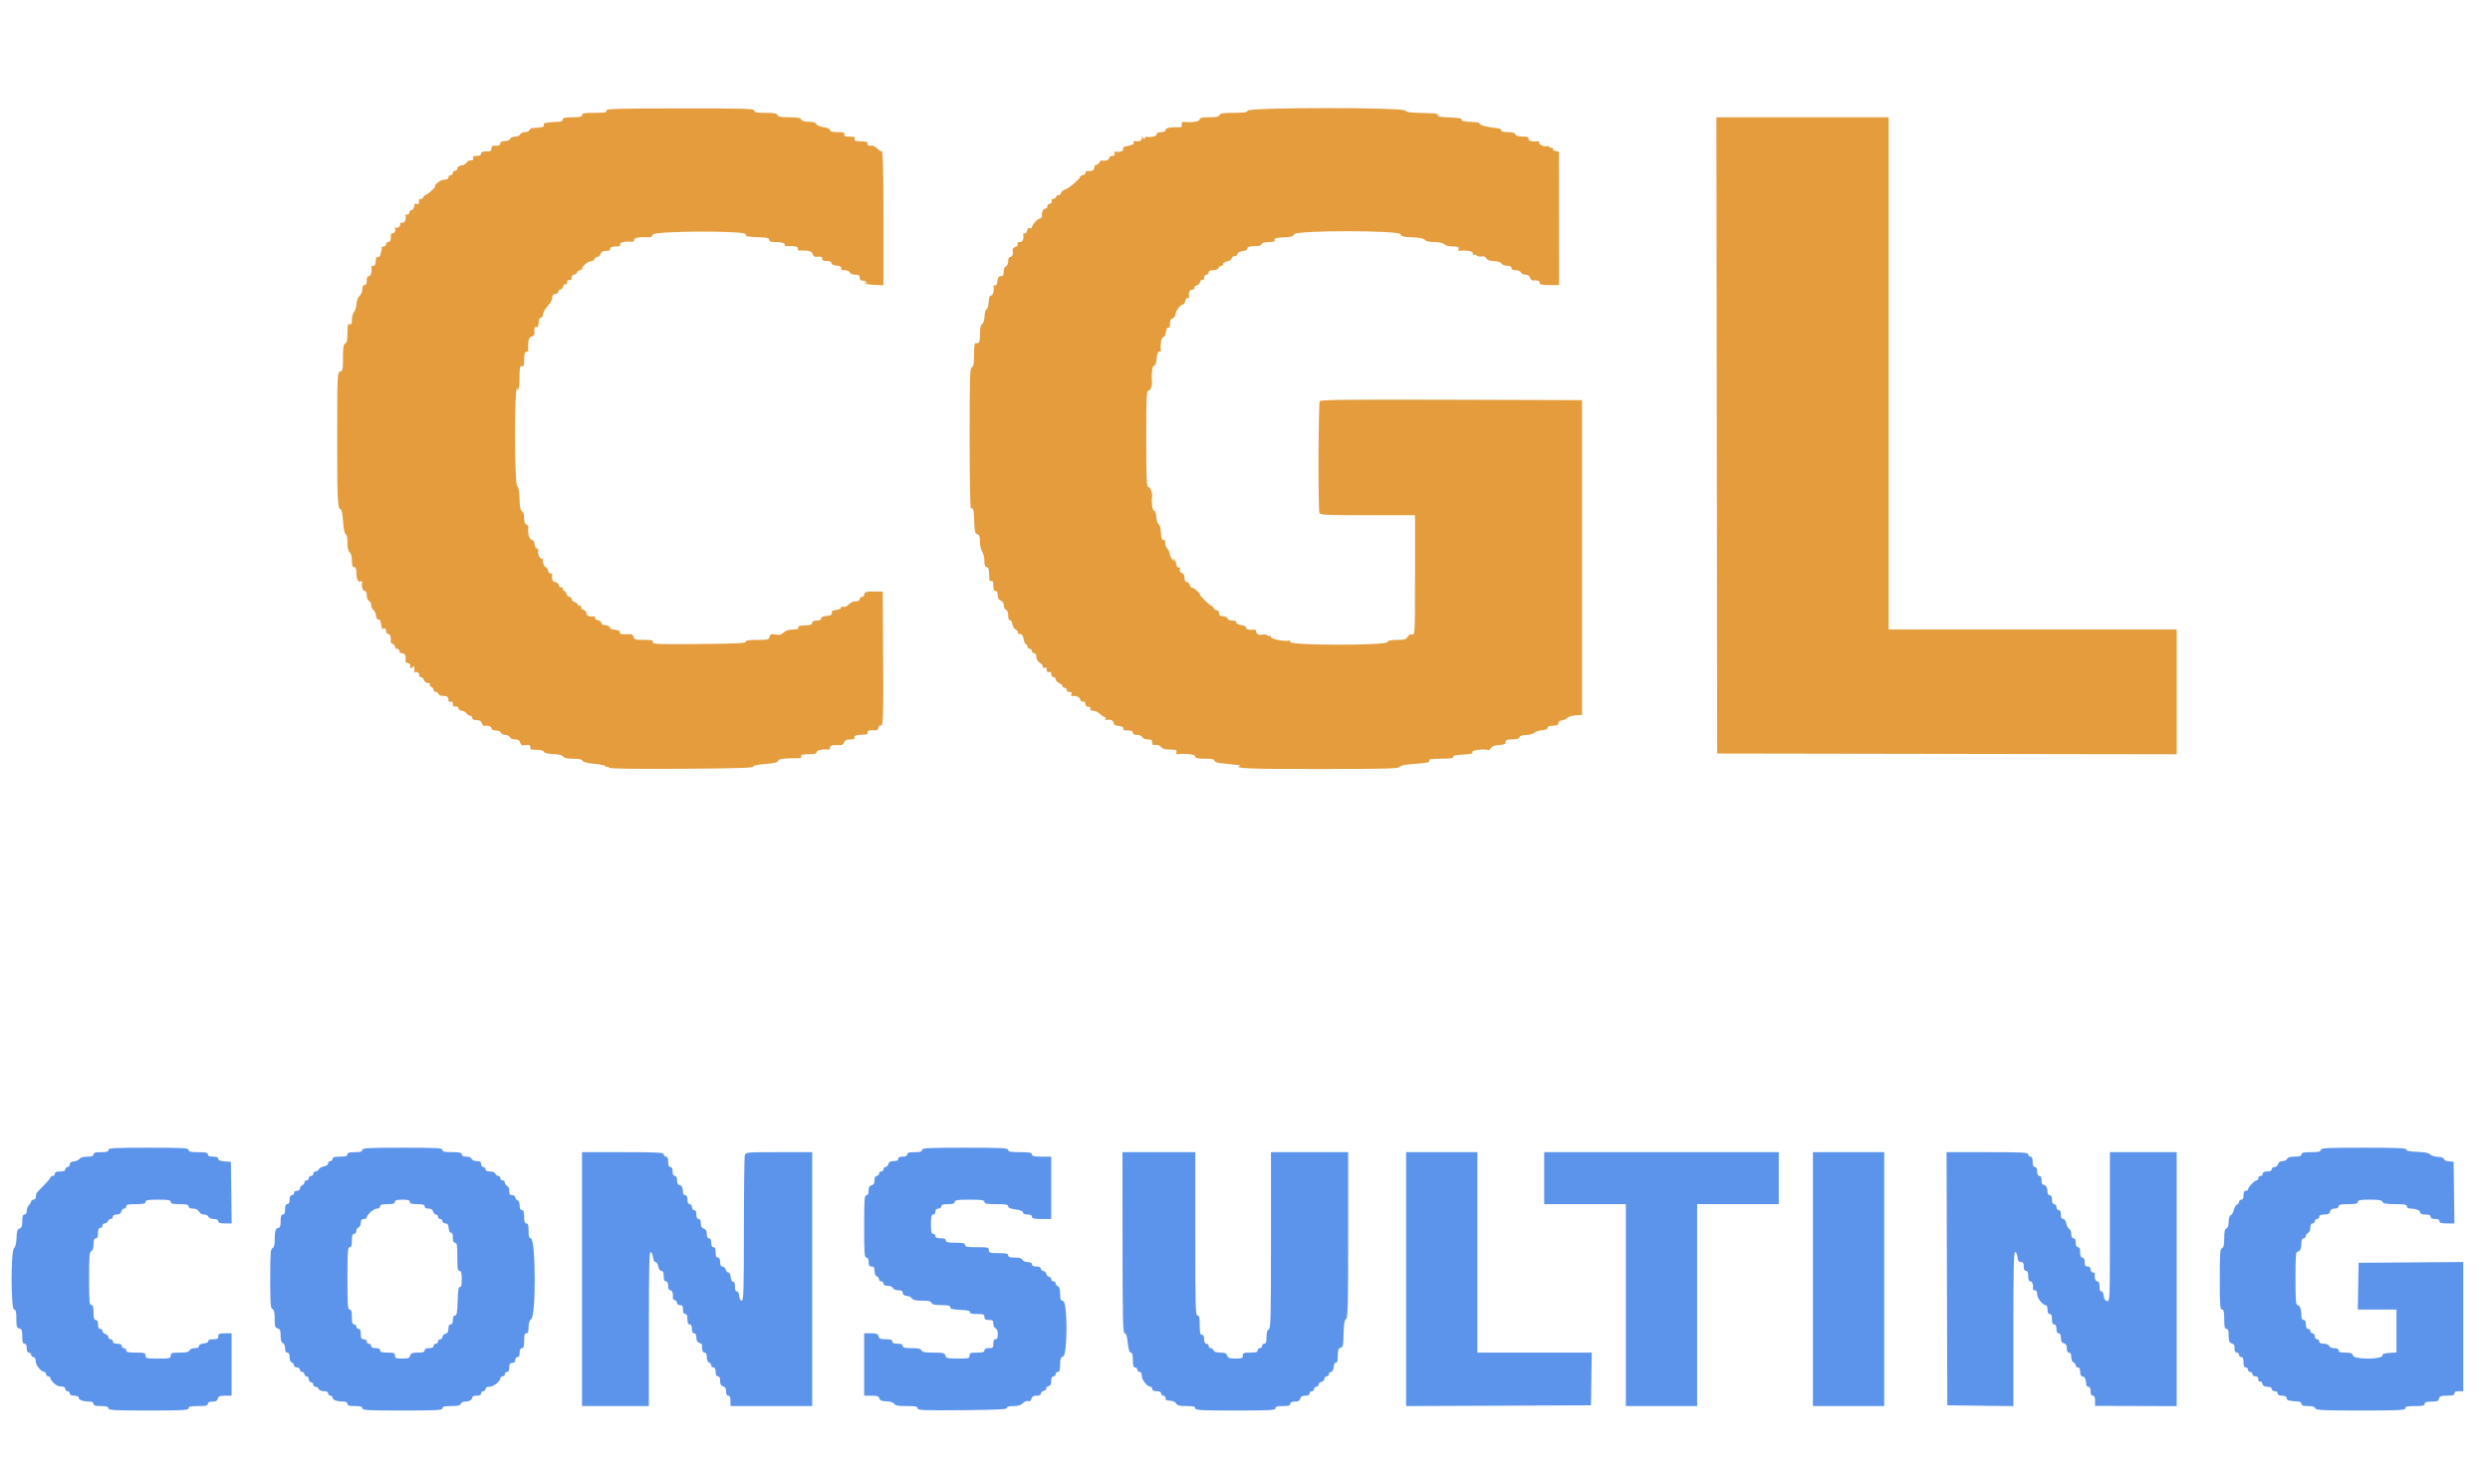
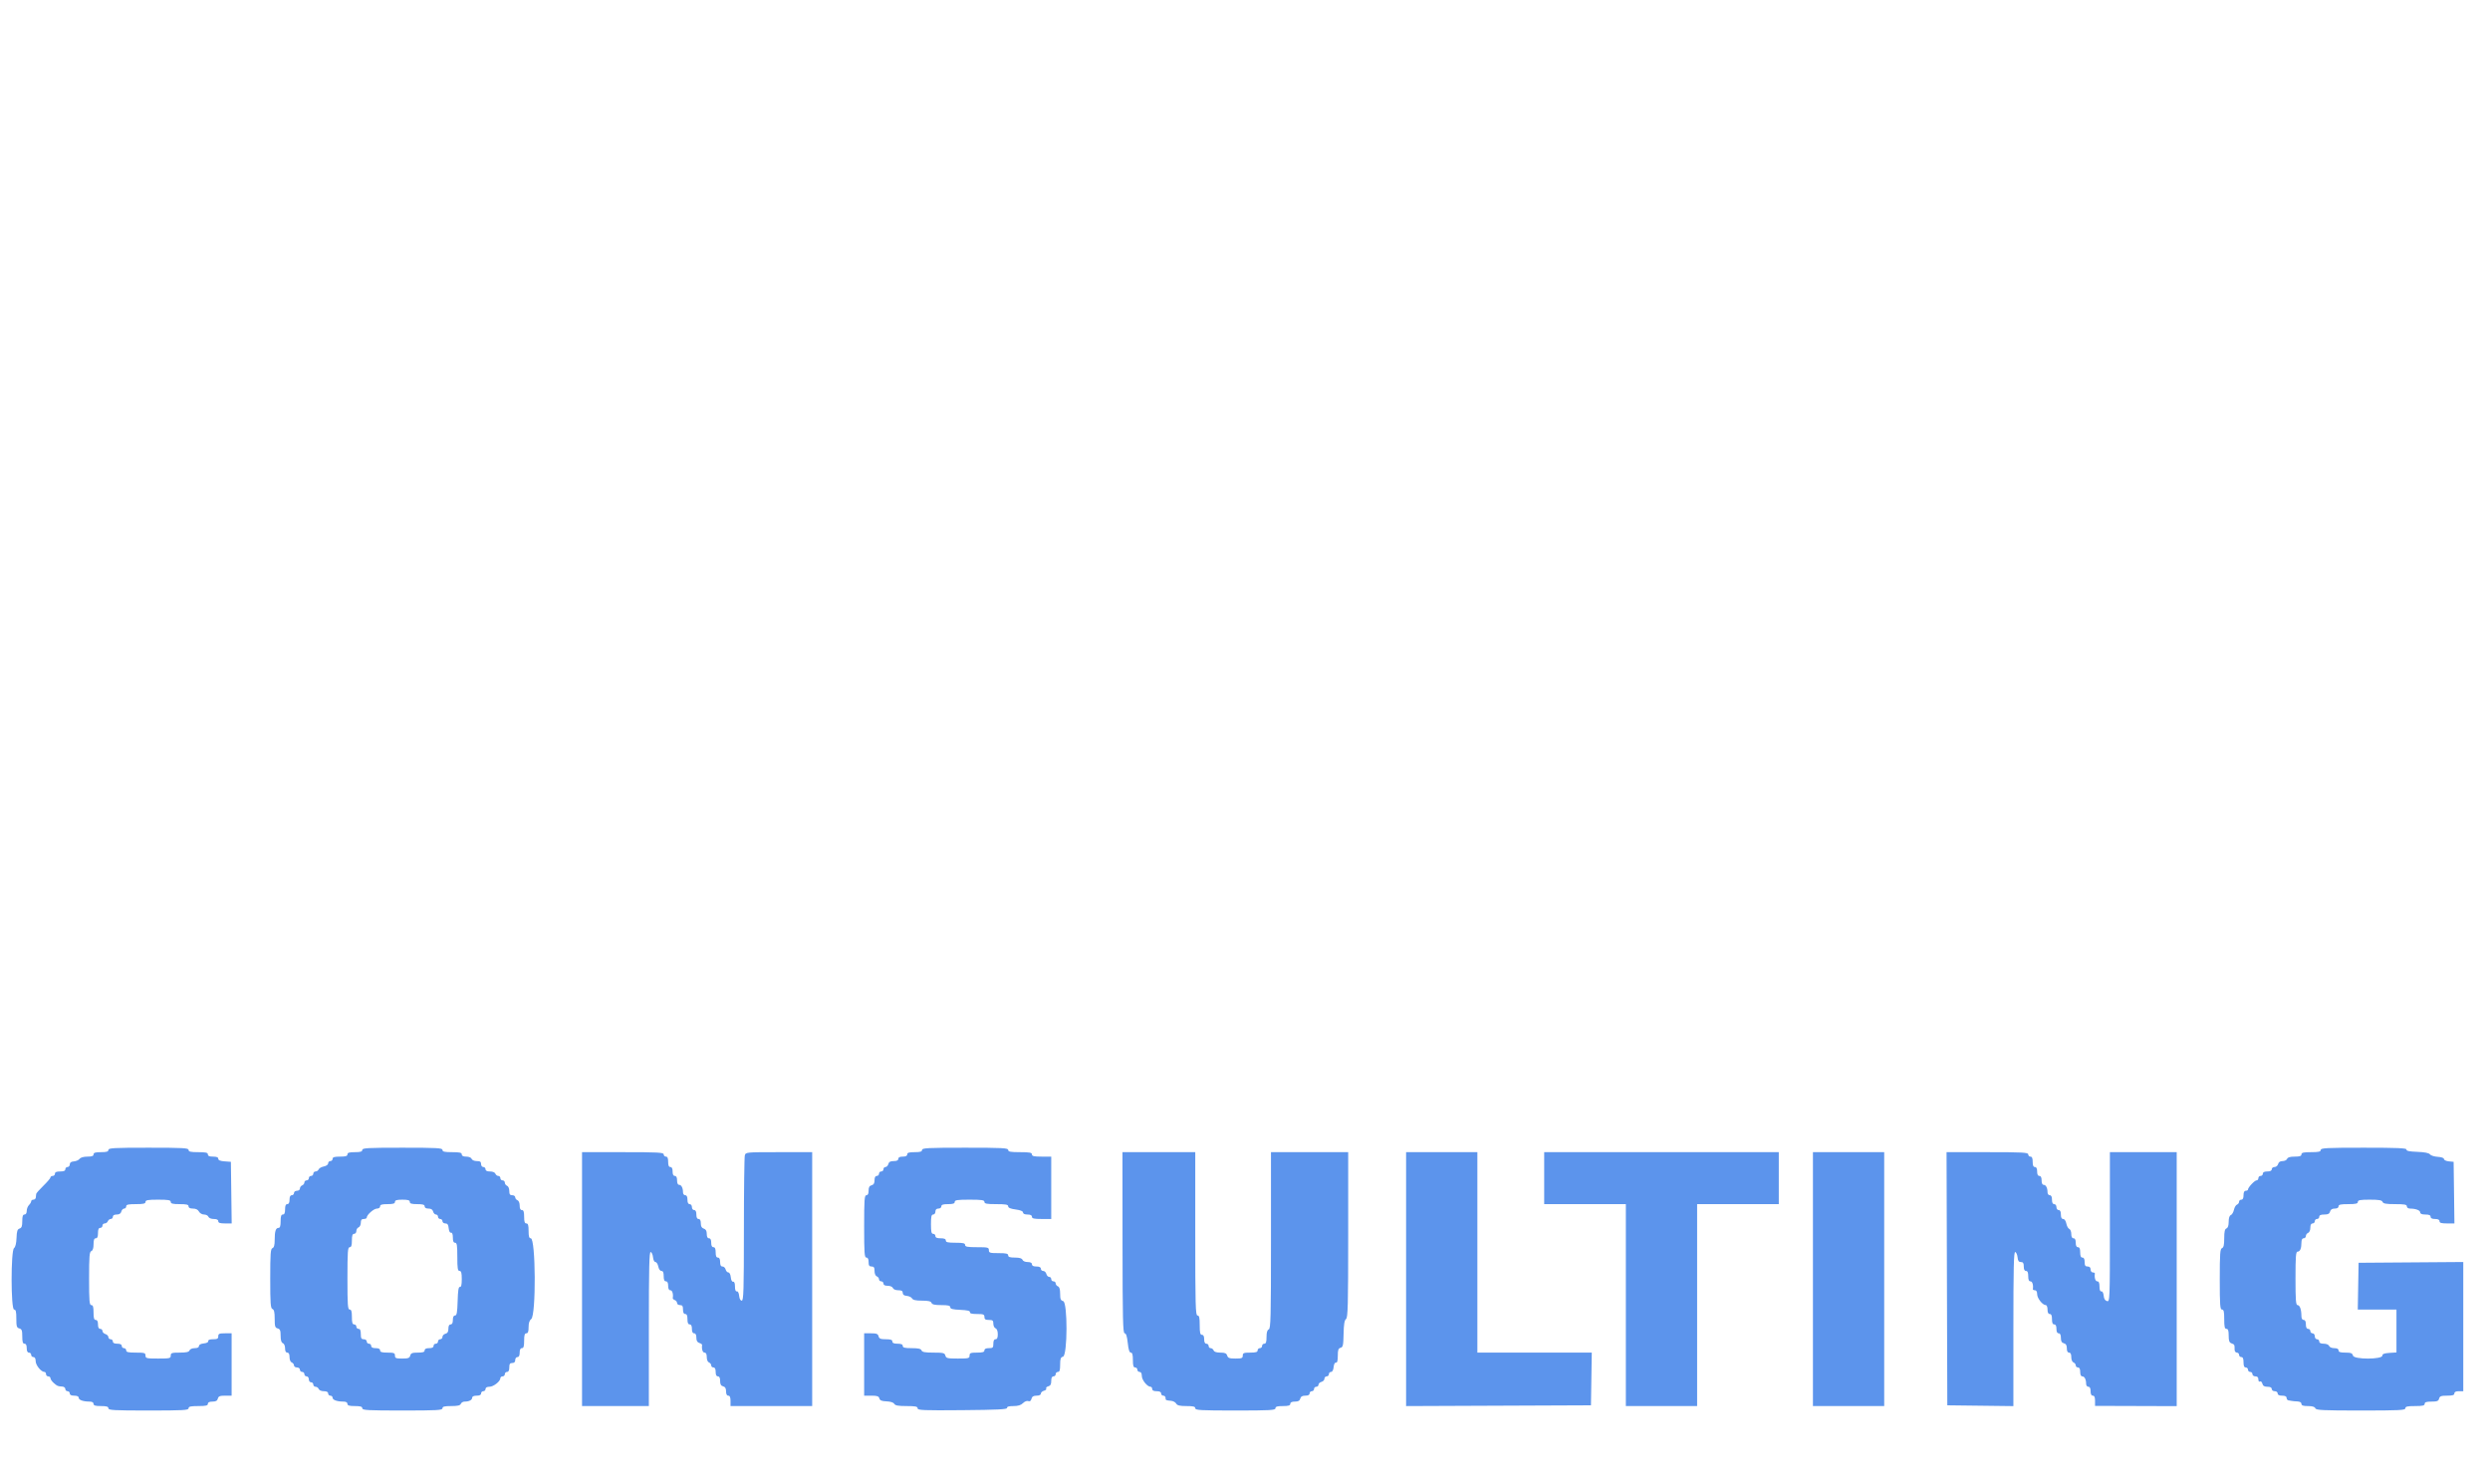
<svg xmlns="http://www.w3.org/2000/svg" version="1.1" width="400" height="238.462">
  <svg id="SvgjsSvg1013" version="1.1" width="400" height="238.462" viewBox="0, 0, 400,238.462">
    <g id="SvgjsG1012">
-       <path id="SvgjsPath1011" d="M97.406 17.778 C 97.517 18.068,97.196 18.128,95.520 18.128 C 93.884 18.128,93.500 18.196,93.500 18.485 C 93.500 18.767,93.169 18.843,91.950 18.843 C 90.731 18.843,90.400 18.920,90.400 19.201 C 90.400 19.459,90.116 19.566,89.386 19.586 C 88.828 19.601,88.265 19.639,88.134 19.669 C 88.002 19.700,87.749 19.741,87.571 19.761 C 87.393 19.781,87.301 19.937,87.367 20.108 C 87.476 20.391,87.030 20.501,85.460 20.578 C 85.302 20.586,85.118 20.735,85.051 20.910 C 84.983 21.085,84.653 21.228,84.317 21.228 C 83.981 21.228,83.644 21.389,83.569 21.586 C 83.492 21.786,83.138 21.944,82.767 21.944 C 82.396 21.944,82.042 22.102,81.965 22.302 C 81.885 22.511,81.527 22.660,81.105 22.660 C 80.621 22.660,80.382 22.778,80.382 23.017 C 80.382 23.349,79.968 23.486,79.249 23.393 C 79.085 23.372,78.951 23.574,78.951 23.842 C 78.951 24.240,78.797 24.329,78.116 24.329 C 77.533 24.329,77.281 24.437,77.281 24.687 C 77.281 24.925,77.043 25.045,76.573 25.045 C 76.041 25.045,75.899 25.134,76.002 25.403 C 76.098 25.652,75.985 25.760,75.629 25.760 C 75.349 25.760,75.062 25.909,74.992 26.091 C 74.922 26.273,74.550 26.485,74.165 26.562 C 73.757 26.644,73.465 26.855,73.465 27.066 C 73.465 27.266,73.304 27.430,73.107 27.430 C 72.910 27.430,72.749 27.591,72.749 27.788 C 72.749 27.984,72.588 28.145,72.391 28.145 C 72.194 28.145,72.033 28.306,72.033 28.503 C 72.033 28.734,71.800 28.863,71.377 28.865 C 70.978 28.868,70.488 29.119,70.125 29.506 C 69.797 29.857,69.690 30.052,69.887 29.940 C 70.083 29.828,69.917 30.056,69.518 30.447 C 69.118 30.838,68.608 31.228,68.385 31.314 C 68.161 31.400,67.979 31.581,67.979 31.716 C 67.979 31.851,67.818 31.962,67.621 31.962 C 67.424 31.962,67.276 32.042,67.291 32.141 C 67.372 32.654,67.224 32.886,66.895 32.760 C 66.693 32.682,66.549 32.713,66.576 32.827 C 66.655 33.173,66.272 33.876,66.072 33.752 C 65.970 33.689,65.827 33.861,65.756 34.135 C 65.682 34.417,65.512 34.564,65.365 34.473 C 65.222 34.384,65.120 34.400,65.139 34.508 C 65.274 35.285,65.074 35.778,64.625 35.778 C 64.355 35.778,64.193 35.873,64.265 35.990 C 64.436 36.267,63.813 36.781,63.584 36.551 C 63.486 36.454,63.429 36.482,63.455 36.613 C 63.560 37.132,63.431 37.448,63.115 37.448 C 62.933 37.448,62.789 37.582,62.795 37.746 C 62.825 38.543,62.700 38.879,62.373 38.879 C 62.177 38.879,62.016 39.040,62.016 39.237 C 62.016 39.434,61.855 39.595,61.658 39.595 C 61.461 39.595,61.313 39.675,61.328 39.773 C 61.344 39.872,61.330 40.033,61.298 40.131 C 61.204 40.423,61.123 40.771,61.091 41.026 C 61.075 41.157,60.900 41.264,60.704 41.264 C 60.465 41.264,60.346 41.503,60.346 41.980 C 60.346 42.457,60.227 42.695,59.988 42.695 C 59.791 42.695,59.643 42.776,59.659 42.874 C 59.776 43.617,59.582 44.365,59.273 44.365 C 59.034 44.365,58.915 44.603,58.915 45.081 C 58.915 45.558,58.795 45.796,58.557 45.796 C 58.320 45.796,58.199 46.033,58.199 46.498 C 58.199 46.900,58.015 47.333,57.770 47.512 C 57.504 47.705,57.318 48.185,57.282 48.771 C 57.249 49.292,57.067 49.891,56.876 50.102 C 56.686 50.312,56.530 50.875,56.530 51.353 C 56.530 52.027,56.449 52.190,56.172 52.084 C 55.876 51.971,55.814 52.217,55.814 53.497 C 55.814 54.655,55.723 55.082,55.456 55.185 C 55.175 55.292,55.098 55.778,55.098 57.448 C 55.098 59.352,55.050 59.587,54.636 59.696 C 54.187 59.813,54.173 60.133,54.167 70.516 C 54.161 80.550,54.232 81.891,54.767 81.829 C 54.884 81.815,55.038 82.684,55.110 83.760 C 55.190 84.968,55.350 85.753,55.527 85.812 C 55.702 85.870,55.814 86.398,55.814 87.170 C 55.814 88.002,55.936 88.534,56.172 88.730 C 56.390 88.911,56.530 89.434,56.530 90.071 C 56.530 90.840,56.624 91.115,56.887 91.115 C 57.141 91.115,57.246 91.375,57.249 92.010 C 57.253 93.042,57.549 93.635,57.940 93.394 C 58.089 93.302,58.196 93.315,58.177 93.423 C 58.049 94.159,58.244 94.931,58.557 94.931 C 58.796 94.931,58.915 95.171,58.915 95.654 C 58.915 96.077,59.063 96.435,59.273 96.515 C 59.469 96.590,59.630 96.904,59.630 97.211 C 59.630 97.518,59.782 97.856,59.967 97.961 C 60.153 98.066,60.341 98.473,60.385 98.867 C 60.431 99.282,60.591 99.558,60.763 99.523 C 60.927 99.490,61.075 99.571,61.091 99.702 C 61.123 99.956,61.204 100.305,61.298 100.596 C 61.330 100.695,61.345 100.852,61.331 100.946 C 61.317 101.039,61.465 101.055,61.661 100.980 C 61.906 100.886,62.016 100.999,62.016 101.346 C 62.016 101.634,62.168 101.849,62.373 101.849 C 62.681 101.849,62.865 102.450,62.757 103.107 C 62.740 103.209,62.889 103.355,63.087 103.431 C 63.285 103.507,63.447 103.719,63.447 103.901 C 63.447 104.084,63.608 104.234,63.804 104.234 C 64.001 104.234,64.162 104.395,64.162 104.592 C 64.162 104.790,64.374 104.949,64.639 104.949 C 65.074 104.949,65.272 105.456,65.138 106.222 C 65.118 106.332,65.313 106.477,65.570 106.544 C 65.849 106.617,65.986 106.801,65.909 107.000 C 65.839 107.184,65.891 107.335,66.025 107.335 C 66.159 107.335,66.323 107.200,66.389 107.036 C 66.510 106.738,66.647 107.477,66.556 107.931 C 66.529 108.062,66.587 108.090,66.684 107.993 C 66.914 107.763,67.537 108.277,67.366 108.554 C 67.294 108.670,67.395 108.766,67.591 108.766 C 67.786 108.766,68.015 108.980,68.098 109.243 C 68.182 109.509,68.459 109.720,68.724 109.720 C 68.986 109.720,69.132 109.828,69.051 109.960 C 68.969 110.092,69.070 110.265,69.275 110.343 C 69.480 110.422,69.648 110.636,69.648 110.819 C 69.648 111.001,69.800 111.151,69.986 111.151 C 70.172 111.151,70.369 111.285,70.423 111.448 C 70.478 111.611,70.674 111.756,70.860 111.769 C 71.046 111.783,71.386 111.810,71.616 111.830 C 71.870 111.852,72.033 112.063,72.033 112.369 C 72.033 112.718,72.143 112.830,72.391 112.734 C 72.635 112.641,72.749 112.747,72.749 113.067 C 72.749 113.325,72.829 113.523,72.928 113.508 C 73.391 113.435,73.698 113.560,73.643 113.802 C 73.611 113.948,73.850 114.112,74.174 114.166 C 74.499 114.221,74.853 114.423,74.961 114.616 C 75.069 114.809,75.314 114.967,75.504 114.967 C 75.694 114.967,75.850 115.128,75.850 115.325 C 75.850 115.562,76.086 115.683,76.549 115.683 C 77.037 115.683,77.294 115.826,77.399 116.155 C 77.481 116.415,77.622 116.617,77.713 116.604 C 78.375 116.509,78.951 116.691,78.951 116.995 C 78.951 117.230,79.186 117.352,79.641 117.352 C 80.034 117.352,80.390 117.506,80.468 117.710 C 80.543 117.907,80.865 118.068,81.183 118.068 C 81.502 118.068,81.824 118.229,81.899 118.426 C 81.978 118.631,82.334 118.784,82.732 118.784 C 83.240 118.784,83.462 118.920,83.559 119.290 C 83.666 119.700,83.830 119.776,84.422 119.689 C 85.087 119.591,85.266 119.729,85.180 120.274 C 85.165 120.373,85.624 120.453,86.200 120.453 C 86.850 120.453,87.294 120.573,87.369 120.769 C 87.447 120.972,87.990 121.105,88.884 121.142 C 89.801 121.179,90.343 121.315,90.470 121.541 C 90.603 121.779,91.091 121.884,92.056 121.884 C 93.018 121.884,93.488 121.986,93.575 122.212 C 93.658 122.428,94.321 122.598,95.509 122.710 C 96.503 122.803,97.317 122.984,97.317 123.111 C 97.317 123.239,97.424 123.277,97.555 123.196 C 97.686 123.115,97.794 123.165,97.794 123.307 C 97.794 123.490,101.189 123.547,109.422 123.500 C 117.935 123.452,121.036 123.362,120.999 123.164 C 120.967 122.990,121.668 122.833,122.967 122.725 C 124.465 122.600,124.985 122.470,124.985 122.221 C 124.985 121.911,126.009 121.786,128.394 121.802 C 128.654 121.804,128.774 121.680,128.700 121.487 C 128.607 121.246,128.893 121.169,129.882 121.169 C 130.883 121.169,131.187 121.085,131.187 120.811 C 131.187 120.500,132.276 120.286,133.154 120.425 C 133.253 120.440,133.333 120.292,133.333 120.095 C 133.333 119.746,133.859 119.618,134.925 119.707 C 135.260 119.735,135.498 119.579,135.597 119.267 C 135.713 118.903,135.957 118.784,136.584 118.784 C 137.042 118.784,137.355 118.684,137.279 118.562 C 137.073 118.227,137.523 118.040,138.564 118.025 C 139.258 118.016,139.466 117.927,139.372 117.682 C 139.252 117.369,139.819 117.221,140.686 117.339 C 140.860 117.362,141.061 117.162,141.131 116.893 C 141.201 116.624,141.351 116.461,141.463 116.530 C 141.880 116.787,141.932 115.335,141.867 105.307 L 141.801 95.051 140.608 95.023 C 139.201 94.990,138.819 95.103,138.819 95.553 C 138.819 95.736,138.658 95.886,138.462 95.886 C 138.265 95.886,138.104 96.047,138.104 96.243 C 138.104 96.475,137.871 96.601,137.441 96.601 C 137.064 96.601,136.594 96.816,136.350 97.101 C 136.090 97.405,135.745 97.555,135.471 97.484 C 135.208 97.415,135.041 97.480,135.071 97.639 C 135.099 97.790,134.770 97.947,134.340 97.988 C 133.762 98.044,133.575 98.168,133.625 98.465 C 133.675 98.772,133.480 98.884,132.797 98.941 C 132.212 98.989,131.902 99.134,131.902 99.358 C 131.902 99.581,131.650 99.702,131.187 99.702 C 130.710 99.702,130.471 99.821,130.471 100.060 C 130.471 100.304,130.206 100.427,129.636 100.447 C 128.350 100.493,128.201 100.537,128.265 100.846 C 128.303 101.032,127.986 101.133,127.360 101.133 C 126.725 101.133,126.221 101.296,125.882 101.612 C 125.488 101.979,125.181 102.056,124.566 101.940 C 123.882 101.812,123.744 101.865,123.631 102.296 C 123.510 102.758,123.334 102.803,121.618 102.803 C 120.241 102.803,119.754 102.882,119.797 103.101 C 119.844 103.333,118.190 103.413,112.290 103.462 C 105.614 103.517,104.740 103.482,104.862 103.164 C 104.977 102.864,104.737 102.803,103.452 102.803 C 102.092 102.803,101.889 102.743,101.776 102.314 C 101.688 101.976,101.477 101.840,101.093 101.874 C 100.110 101.960,99.432 101.854,99.567 101.635 C 99.716 101.395,99.167 101.133,98.515 101.133 C 98.278 101.133,98.021 100.972,97.946 100.775 C 97.870 100.578,97.537 100.417,97.205 100.417 C 96.840 100.417,96.601 100.282,96.601 100.076 C 96.601 99.889,96.360 99.698,96.064 99.653 C 95.769 99.608,95.555 99.440,95.587 99.279 C 95.620 99.118,95.566 98.999,95.468 99.015 C 94.724 99.132,94.216 98.938,94.216 98.537 C 94.216 98.281,94.000 98.031,93.715 97.957 C 93.439 97.885,93.284 97.711,93.371 97.571 C 93.458 97.431,93.361 97.317,93.157 97.317 C 92.952 97.317,92.785 97.217,92.785 97.094 C 92.785 96.972,92.570 96.804,92.308 96.720 C 92.045 96.637,91.831 96.415,91.831 96.227 C 91.831 96.039,91.677 95.886,91.489 95.886 C 91.301 95.886,91.079 95.671,90.996 95.408 C 90.913 95.146,90.744 94.931,90.622 94.931 C 90.500 94.931,90.400 94.764,90.400 94.560 C 90.400 94.355,90.285 94.259,90.145 94.345 C 90.005 94.432,89.831 94.277,89.759 94.001 C 89.685 93.716,89.435 93.500,89.179 93.500 C 88.778 93.500,88.584 92.992,88.702 92.248 C 88.717 92.150,88.605 92.096,88.453 92.129 C 88.300 92.162,88.113 91.941,88.035 91.638 C 87.958 91.335,87.788 91.091,87.657 91.096 C 87.369 91.108,87.046 90.024,87.264 89.780 C 87.349 89.685,87.284 89.685,87.119 89.779 C 86.791 89.968,86.242 88.850,86.477 88.470 C 86.552 88.349,86.446 88.185,86.241 88.106 C 86.035 88.028,85.868 87.714,85.868 87.409 C 85.868 87.063,85.687 86.797,85.391 86.702 C 84.963 86.567,84.727 85.584,84.888 84.609 C 84.904 84.507,84.756 84.361,84.558 84.285 C 84.323 84.195,84.198 83.828,84.198 83.230 C 84.198 82.669,84.061 82.237,83.845 82.116 C 83.589 81.973,83.483 81.433,83.456 80.140 C 83.431 78.922,83.314 78.284,83.085 78.116 C 82.643 77.793,82.602 62.786,83.042 62.384 C 83.240 62.203,83.261 62.232,83.121 62.493 C 83.007 62.705,83.017 62.769,83.146 62.652 C 83.414 62.406,83.416 62.391,83.453 60.353 C 83.477 58.981,83.545 58.715,83.840 58.828 C 84.129 58.939,84.198 58.732,84.198 57.748 C 84.198 56.867,84.290 56.530,84.529 56.530 C 84.711 56.530,84.856 56.395,84.849 56.231 C 84.795 54.763,84.943 54.192,85.409 54.070 C 85.708 53.992,85.886 53.769,85.858 53.506 C 85.778 52.741,85.860 52.473,86.155 52.534 C 86.439 52.593,86.495 52.450,86.553 51.521 C 86.570 51.258,86.721 51.044,86.889 51.044 C 87.057 51.044,87.216 50.781,87.243 50.459 C 87.270 50.138,87.615 49.544,88.011 49.139 C 88.417 48.723,88.730 48.148,88.730 47.815 C 88.730 47.386,88.859 47.227,89.207 47.227 C 89.472 47.227,89.684 47.068,89.684 46.869 C 89.684 46.673,89.832 46.512,90.014 46.512 C 90.195 46.512,90.403 46.286,90.475 46.011 C 90.547 45.735,90.720 45.580,90.861 45.667 C 91.009 45.759,91.115 45.623,91.115 45.341 C 91.115 45.009,91.227 44.900,91.473 44.994 C 91.721 45.090,91.831 44.978,91.831 44.629 C 91.831 44.337,91.983 44.126,92.196 44.126 C 92.397 44.126,92.623 43.965,92.698 43.769 C 92.774 43.572,92.985 43.411,93.168 43.411 C 93.351 43.411,93.500 43.304,93.500 43.172 C 93.500 42.768,94.429 41.980,94.906 41.980 C 95.154 41.980,95.419 41.819,95.495 41.622 C 95.570 41.425,95.789 41.264,95.981 41.264 C 96.173 41.264,96.399 41.049,96.482 40.787 C 96.588 40.453,96.843 40.310,97.333 40.310 C 97.795 40.310,98.032 40.189,98.032 39.952 C 98.032 39.700,98.287 39.595,98.893 39.595 C 99.559 39.595,99.722 39.514,99.616 39.237 C 99.494 38.919,100.684 38.695,101.670 38.851 C 101.768 38.866,101.849 38.718,101.849 38.521 C 101.849 38.183,102.953 38.006,104.315 38.127 C 104.576 38.150,104.806 37.970,104.881 37.684 C 105.037 37.088,119.917 37.030,119.797 37.627 C 119.764 37.791,119.872 37.941,120.036 37.960 C 120.200 37.980,120.495 38.017,120.692 38.044 C 120.888 38.071,121.613 38.109,122.302 38.128 C 123.240 38.155,123.554 38.253,123.554 38.521 C 123.554 38.778,123.817 38.879,124.489 38.879 C 125.558 38.879,126.228 39.082,126.060 39.354 C 125.996 39.457,126.077 39.536,126.240 39.530 C 127.615 39.480,128.299 39.621,128.181 39.929 C 128.110 40.113,128.194 40.256,128.368 40.249 C 129.823 40.185,130.423 40.338,130.545 40.805 C 130.623 41.104,130.846 41.282,131.109 41.255 C 131.874 41.175,132.142 41.257,132.081 41.551 C 132.022 41.836,132.165 41.892,133.095 41.950 C 133.357 41.966,133.572 42.117,133.572 42.285 C 133.572 42.454,133.850 42.614,134.189 42.642 C 134.961 42.706,135.290 42.901,135.112 43.189 C 135.037 43.311,135.292 43.411,135.679 43.411 C 136.085 43.411,136.441 43.562,136.520 43.769 C 136.601 43.978,136.958 44.126,137.381 44.126 C 137.945 44.126,138.104 44.231,138.104 44.603 C 138.104 44.917,138.263 45.081,138.567 45.081 C 138.821 45.081,139.106 45.204,139.200 45.356 C 139.312 45.538,139.264 45.566,139.058 45.438 C 138.870 45.322,138.804 45.339,138.891 45.481 C 138.972 45.611,139.686 45.740,140.479 45.769 L 141.920 45.821 141.920 35.075 C 141.920 27.783,141.840 24.329,141.672 24.329 C 141.535 24.329,141.193 24.114,140.911 23.852 C 140.629 23.590,140.285 23.388,140.146 23.403 C 139.567 23.468,139.300 23.358,139.356 23.077 C 139.417 22.773,139.280 22.735,137.932 22.687 C 137.354 22.666,137.199 22.571,137.302 22.302 C 137.410 22.020,137.233 21.944,136.467 21.944 C 135.701 21.944,135.524 21.868,135.632 21.586 C 135.743 21.297,135.536 21.228,134.551 21.228 C 133.680 21.228,133.333 21.136,133.333 20.902 C 133.333 20.699,132.956 20.525,132.339 20.442 C 131.792 20.369,131.250 20.140,131.134 19.934 C 130.994 19.683,130.583 19.559,129.888 19.559 C 129.188 19.559,128.808 19.443,128.715 19.201 C 128.610 18.927,128.161 18.843,126.807 18.843 C 125.453 18.843,125.004 18.759,124.899 18.485 C 124.794 18.211,124.342 18.128,122.965 18.128 C 121.518 18.128,121.169 18.057,121.169 17.766 C 121.169 17.447,119.747 17.405,109.220 17.416 C 98.830 17.427,97.290 17.475,97.406 17.778 M200.444 17.770 C 200.336 18.051,199.850 18.128,198.178 18.128 C 196.506 18.128,196.020 18.204,195.912 18.485 C 195.810 18.752,195.385 18.843,194.250 18.843 C 193.054 18.843,192.725 18.920,192.725 19.201 C 192.725 19.527,191.339 19.730,190.161 19.577 C 189.899 19.543,189.766 19.832,189.825 20.306 C 189.836 20.389,189.714 20.452,189.555 20.447 C 188.055 20.398,187.239 20.547,187.239 20.871 C 187.239 21.109,187.001 21.228,186.524 21.228 C 186.047 21.228,185.808 21.348,185.808 21.586 C 185.808 21.897,184.894 22.101,184.079 21.972 C 183.980 21.957,183.898 22.078,183.896 22.242 C 183.894 22.441,183.815 22.421,183.661 22.182 C 183.464 21.877,183.430 21.885,183.426 22.242 C 183.423 22.631,183.031 22.777,182.266 22.672 C 182.089 22.648,182.015 22.743,182.102 22.884 C 182.266 23.148,182.109 23.231,180.956 23.484 C 180.492 23.587,180.321 23.743,180.412 23.981 C 180.531 24.291,179.871 24.478,179.078 24.360 C 178.985 24.346,178.969 24.495,179.044 24.690 C 179.138 24.935,179.025 25.045,178.678 25.045 C 178.390 25.045,178.175 25.198,178.175 25.403 C 178.175 25.711,177.573 25.894,176.916 25.786 C 176.814 25.770,176.669 25.918,176.593 26.116 C 176.517 26.314,176.305 26.476,176.122 26.476 C 175.940 26.476,175.790 26.691,175.790 26.953 C 175.790 27.383,175.304 27.579,174.538 27.458 C 174.439 27.443,174.386 27.555,174.419 27.707 C 174.451 27.859,174.210 28.063,173.882 28.160 C 173.554 28.257,173.375 28.347,173.484 28.360 C 173.847 28.404,171.705 30.291,171.128 30.436 C 170.815 30.514,170.494 30.784,170.415 31.035 C 170.335 31.286,170.169 31.430,170.047 31.354 C 169.924 31.278,169.759 31.384,169.681 31.589 C 169.602 31.794,169.377 31.962,169.180 31.962 C 168.971 31.962,168.875 32.101,168.950 32.296 C 169.028 32.498,168.887 32.681,168.594 32.757 C 168.327 32.827,168.175 32.991,168.256 33.121 C 168.337 33.252,168.187 33.427,167.922 33.511 C 167.482 33.651,167.348 33.960,167.378 34.764 C 167.384 34.928,167.267 35.064,167.117 35.067 C 166.761 35.072,165.772 36.121,165.772 36.493 C 165.772 36.653,165.618 36.724,165.429 36.652 C 165.206 36.566,165.058 36.703,165.006 37.044 C 164.962 37.332,164.794 37.540,164.634 37.507 C 164.473 37.475,164.354 37.528,164.369 37.627 C 164.493 38.412,164.296 38.879,163.839 38.879 C 163.506 38.879,163.379 38.992,163.464 39.213 C 163.541 39.414,163.403 39.597,163.117 39.672 C 162.856 39.740,162.661 39.939,162.685 40.113 C 162.784 40.845,162.649 41.264,162.314 41.264 C 162.078 41.264,161.956 41.500,161.956 41.954 C 161.956 42.348,161.802 42.703,161.598 42.782 C 161.389 42.862,161.240 43.219,161.240 43.642 C 161.240 44.198,161.134 44.365,160.778 44.365 C 160.432 44.365,160.298 44.558,160.242 45.140 C 160.197 45.604,160.047 45.891,159.869 45.856 C 159.705 45.823,159.583 45.877,159.599 45.975 C 159.713 46.700,159.522 47.466,159.226 47.466 C 158.984 47.466,158.860 47.803,158.809 48.599 C 158.768 49.235,158.624 49.712,158.482 49.687 C 158.338 49.661,158.202 50.127,158.169 50.758 C 158.134 51.432,157.975 51.951,157.768 52.067 C 157.528 52.201,157.424 52.691,157.424 53.679 C 157.424 55.025,157.314 55.232,156.649 55.127 C 156.550 55.111,156.470 55.946,156.470 56.981 C 156.470 58.423,156.387 58.895,156.117 58.999 C 155.812 59.116,155.764 60.684,155.764 70.485 C 155.764 77.251,155.852 81.781,155.981 81.701 C 156.343 81.477,156.443 81.884,156.506 83.833 C 156.556 85.399,156.634 85.717,156.995 85.811 C 157.331 85.899,157.424 86.165,157.424 87.042 C 157.424 87.658,157.582 88.370,157.774 88.625 C 157.967 88.879,158.128 89.544,158.132 90.101 C 158.137 90.840,158.237 91.115,158.497 91.115 C 158.830 91.115,158.920 91.532,158.921 93.063 C 158.921 93.300,159.051 93.410,159.246 93.335 C 159.483 93.244,159.571 93.443,159.571 94.071 C 159.571 94.677,159.677 94.931,159.928 94.931 C 160.165 94.931,160.286 95.168,160.286 95.631 C 160.286 96.121,160.429 96.376,160.763 96.482 C 161.070 96.579,161.240 96.843,161.240 97.221 C 161.240 97.544,161.401 97.870,161.598 97.946 C 161.819 98.031,161.956 98.393,161.956 98.893 C 161.956 99.413,162.062 99.681,162.254 99.642 C 162.422 99.609,162.585 99.870,162.628 100.239 C 162.669 100.599,162.914 101.007,163.171 101.145 C 163.428 101.283,163.576 101.497,163.499 101.622 C 163.422 101.747,163.568 101.849,163.823 101.849 C 164.166 101.849,164.329 102.069,164.445 102.683 C 164.531 103.143,164.704 103.518,164.829 103.518 C 164.954 103.518,165.057 103.679,165.057 103.876 C 165.057 104.073,165.218 104.234,165.414 104.234 C 165.611 104.234,165.772 104.395,165.772 104.592 C 165.772 104.788,165.933 104.949,166.130 104.949 C 166.352 104.949,166.488 105.174,166.488 105.540 C 166.488 105.907,166.713 106.279,167.082 106.520 C 167.409 106.734,167.606 107.023,167.520 107.163 C 167.422 107.321,167.512 107.358,167.761 107.263 C 168.052 107.151,168.157 107.242,168.157 107.606 C 168.157 107.948,168.268 108.059,168.515 107.964 C 168.759 107.870,168.873 107.977,168.873 108.296 C 168.873 108.554,169.034 108.766,169.231 108.766 C 169.428 108.766,169.589 108.929,169.589 109.129 C 169.589 109.328,169.854 109.612,170.177 109.760 C 170.501 109.907,170.717 110.107,170.657 110.205 C 170.597 110.302,170.772 110.440,171.046 110.511 C 171.320 110.583,171.474 110.756,171.387 110.896 C 171.294 111.047,171.441 111.151,171.747 111.151 C 172.106 111.151,172.222 111.259,172.127 111.506 C 172.052 111.701,172.068 111.849,172.161 111.835 C 172.862 111.731,173.395 111.935,173.530 112.361 C 173.624 112.658,173.821 112.804,174.023 112.726 C 174.242 112.642,174.359 112.761,174.359 113.067 C 174.359 113.375,174.520 113.536,174.829 113.536 C 175.129 113.536,175.253 113.654,175.172 113.864 C 175.087 114.087,175.232 114.192,175.627 114.192 C 175.946 114.192,176.436 114.420,176.714 114.699 C 176.993 114.978,177.335 115.206,177.474 115.206 C 177.613 115.206,177.658 115.316,177.575 115.450 C 177.492 115.585,177.513 115.679,177.621 115.660 C 178.344 115.535,178.891 115.728,178.891 116.108 C 178.891 116.393,179.094 116.550,179.508 116.584 C 180.280 116.648,180.609 116.842,180.431 117.130 C 180.356 117.252,180.676 117.352,181.143 117.352 C 181.738 117.352,181.992 117.459,181.992 117.710 C 181.992 117.946,182.227 118.068,182.682 118.068 C 183.075 118.068,183.431 118.222,183.509 118.426 C 183.589 118.635,183.947 118.784,184.369 118.784 C 184.947 118.784,185.092 118.885,185.092 119.288 C 185.092 119.677,185.203 119.764,185.574 119.667 C 185.850 119.595,186.224 119.710,186.452 119.938 C 186.885 120.370,186.942 120.385,188.245 120.426 C 188.949 120.447,189.102 120.531,188.988 120.829 C 188.897 121.068,188.965 121.188,189.175 121.158 C 190.397 120.988,192.010 121.197,192.010 121.527 C 192.010 121.808,192.341 121.884,193.560 121.884 C 194.727 121.884,195.110 121.967,195.110 122.217 C 195.110 122.464,195.675 122.595,197.317 122.728 C 198.530 122.827,199.388 122.955,199.223 123.013 C 198.000 123.441,200.607 123.549,211.951 123.542 C 222.576 123.534,224.731 123.477,224.836 123.203 C 224.926 122.971,225.661 122.824,227.343 122.705 C 229.211 122.573,229.696 122.466,229.597 122.210 C 229.498 121.950,229.882 121.884,231.492 121.884 C 232.981 121.884,233.497 121.806,233.453 121.586 C 233.411 121.376,233.875 121.267,235.024 121.217 C 236.334 121.160,236.629 121.078,236.522 120.800 C 236.405 120.495,238.624 120.249,239.107 120.513 C 239.167 120.546,239.357 120.380,239.529 120.145 C 239.734 119.865,240.191 119.703,240.851 119.677 C 241.646 119.645,241.860 119.546,241.860 119.210 C 241.860 118.865,242.061 118.784,242.908 118.784 C 243.620 118.784,244.000 118.669,244.093 118.426 C 244.183 118.191,244.556 118.068,245.175 118.068 C 245.695 118.068,246.273 117.914,246.461 117.727 C 246.649 117.539,247.220 117.351,247.730 117.309 C 248.316 117.261,248.636 117.123,248.599 116.935 C 248.565 116.766,248.797 116.624,249.135 116.607 C 250.240 116.552,250.328 116.519,250.328 116.160 C 250.328 115.958,250.587 115.769,250.924 115.726 C 251.252 115.683,251.635 115.503,251.774 115.324 C 251.913 115.145,252.503 114.965,253.086 114.923 L 254.144 114.848 254.144 89.565 L 254.144 64.281 233.172 64.217 C 216.417 64.165,212.160 64.213,212.006 64.455 C 211.785 64.804,211.733 81.820,211.952 82.390 C 212.079 82.723,212.987 82.767,219.704 82.767 L 227.311 82.767 227.311 92.405 C 227.311 101.781,227.298 102.039,226.854 101.923 C 226.554 101.844,226.306 101.974,226.130 102.303 C 225.904 102.725,225.640 102.803,224.433 102.803 C 223.381 102.803,222.966 102.897,222.865 103.160 C 222.653 103.713,207.275 103.699,207.275 103.146 C 207.275 102.942,207.194 102.824,207.096 102.884 C 206.648 103.157,204.056 102.662,204.134 102.318 C 204.178 102.125,204.134 102.047,204.037 102.145 C 203.940 102.242,203.718 102.203,203.543 102.058 C 203.369 101.914,203.064 101.857,202.865 101.934 C 202.367 102.125,201.789 101.868,201.789 101.455 C 201.789 101.266,201.655 101.129,201.491 101.151 C 200.753 101.247,200.124 101.110,200.179 100.867 C 200.212 100.720,200.064 100.570,199.851 100.534 C 198.980 100.386,198.451 100.132,198.579 99.923 C 198.655 99.801,198.399 99.702,198.012 99.702 C 197.606 99.702,197.250 99.550,197.171 99.344 C 197.095 99.147,196.762 98.986,196.430 98.986 C 195.985 98.986,195.826 98.861,195.826 98.509 C 195.826 98.240,195.667 98.032,195.461 98.032 C 195.260 98.032,195.034 97.871,194.958 97.674 C 194.883 97.478,194.728 97.317,194.616 97.317 C 194.365 97.317,192.725 95.701,192.725 95.454 C 192.725 95.191,191.684 94.334,191.452 94.406 C 191.343 94.440,191.196 94.250,191.126 93.984 C 191.057 93.718,190.851 93.500,190.670 93.500 C 190.368 93.500,190.316 93.377,190.244 92.487 C 190.231 92.323,190.035 92.112,189.807 92.019 C 189.553 91.914,189.450 91.704,189.538 91.472 C 189.631 91.231,189.567 91.121,189.361 91.165 C 189.174 91.205,189.004 90.985,188.954 90.638 C 188.907 90.310,188.754 89.934,188.615 89.803 C 188.440 89.638,188.420 89.675,188.550 89.922 C 188.717 90.241,188.696 90.241,188.366 89.922 C 188.161 89.726,187.958 89.296,187.915 88.968 C 187.871 88.640,187.688 88.256,187.507 88.115 C 187.327 87.974,187.179 87.573,187.179 87.225 C 187.179 86.877,187.093 86.645,186.987 86.711 C 186.687 86.896,186.525 86.475,186.483 85.402 C 186.462 84.860,186.306 84.338,186.136 84.243 C 185.966 84.148,185.796 83.617,185.758 83.061 C 185.716 82.450,185.571 82.052,185.391 82.052 C 185.134 82.051,184.929 80.597,185.076 79.811 C 185.176 79.272,184.782 78.235,184.477 78.235 C 184.191 78.235,184.138 77.022,184.138 70.483 C 184.138 63.796,184.187 62.731,184.492 62.731 C 184.838 62.731,185.120 62.009,185.052 61.300 C 184.935 60.088,185.121 58.682,185.391 58.736 C 185.585 58.775,185.730 58.382,185.808 57.603 C 185.886 56.823,186.031 56.431,186.225 56.470 C 186.389 56.503,186.511 56.449,186.495 56.351 C 186.352 55.444,186.571 54.144,186.866 54.144 C 187.078 54.144,187.237 53.849,187.284 53.369 C 187.328 52.905,187.478 52.618,187.657 52.654 C 187.844 52.691,187.955 52.438,187.955 51.975 C 187.955 51.467,188.087 51.203,188.381 51.126 C 188.622 51.063,188.828 50.763,188.855 50.436 C 188.903 49.855,189.669 48.897,190.085 48.897 C 190.207 48.897,190.344 48.655,190.389 48.360 C 190.434 48.065,190.602 47.850,190.763 47.883 C 190.924 47.916,191.043 47.862,191.027 47.764 C 190.904 46.987,191.102 46.512,191.547 46.512 C 191.834 46.512,191.972 46.406,191.880 46.257 C 191.794 46.117,191.939 45.946,192.202 45.877 C 192.465 45.808,192.737 45.536,192.806 45.273 C 192.875 45.010,193.046 44.865,193.186 44.951 C 193.335 45.043,193.441 44.905,193.441 44.618 C 193.441 44.340,193.596 44.126,193.798 44.126 C 193.995 44.126,194.156 43.965,194.156 43.769 C 194.156 43.529,194.396 43.411,194.879 43.411 C 195.302 43.411,195.659 43.262,195.740 43.053 C 195.815 42.856,196.026 42.695,196.209 42.695 C 196.392 42.695,196.515 42.567,196.482 42.410 C 196.449 42.254,196.744 42.065,197.138 41.991 C 197.552 41.913,197.853 41.706,197.853 41.501 C 197.853 41.305,198.067 41.145,198.330 41.145 C 198.594 41.145,198.806 40.985,198.807 40.787 C 198.807 40.558,199.086 40.402,199.583 40.355 C 200.063 40.308,200.358 40.149,200.358 39.937 C 200.358 39.717,200.635 39.582,201.133 39.558 C 201.559 39.538,202.060 39.511,202.246 39.498 C 202.432 39.484,202.629 39.340,202.684 39.176 C 202.743 38.998,203.210 38.879,203.850 38.879 C 204.448 38.879,204.857 38.781,204.781 38.657 C 204.565 38.309,204.961 38.178,206.409 38.117 C 207.458 38.073,207.782 37.968,207.887 37.635 C 208.096 36.978,224.809 36.976,224.981 37.633 C 225.072 37.982,225.400 38.067,226.857 38.122 C 228.053 38.167,228.708 38.300,228.887 38.534 C 229.059 38.757,229.591 38.879,230.395 38.879 C 231.182 38.879,231.769 39.010,231.996 39.237 C 232.205 39.446,232.788 39.595,233.403 39.595 C 234.259 39.595,234.425 39.663,234.307 39.970 C 234.216 40.209,234.284 40.329,234.494 40.300 C 235.619 40.143,236.613 40.334,236.613 40.708 C 236.613 40.926,236.684 41.035,236.770 40.948 C 236.856 40.862,237.070 40.910,237.246 41.056 C 237.421 41.201,237.781 41.264,238.046 41.195 C 238.355 41.114,238.607 41.218,238.750 41.485 C 238.902 41.768,239.296 41.913,239.990 41.940 C 240.612 41.965,241.085 42.119,241.207 42.338 C 241.317 42.534,241.724 42.695,242.111 42.695 C 242.577 42.695,242.815 42.816,242.815 43.053 C 242.815 43.289,243.050 43.411,243.505 43.411 C 243.898 43.411,244.254 43.565,244.332 43.769 C 244.407 43.965,244.734 44.126,245.057 44.126 C 245.438 44.126,245.699 44.297,245.798 44.610 C 245.882 44.876,246.078 45.078,246.232 45.059 C 246.939 44.971,247.346 45.110,247.346 45.438 C 247.346 45.720,247.678 45.796,248.901 45.796 L 250.456 45.796 250.442 35.078 L 250.429 24.360 249.901 24.279 C 249.611 24.235,249.403 24.059,249.439 23.888 C 249.475 23.718,249.402 23.642,249.277 23.719 C 249.152 23.797,248.981 23.749,248.897 23.614 C 248.813 23.478,248.654 23.423,248.543 23.492 C 248.220 23.691,247.064 23.163,247.231 22.893 C 247.314 22.758,247.293 22.663,247.185 22.682 C 246.312 22.834,245.400 22.625,245.525 22.302 C 245.634 22.017,245.448 21.944,244.621 21.944 C 243.917 21.944,243.537 21.829,243.444 21.586 C 243.350 21.341,242.966 21.228,242.226 21.228 C 241.500 21.228,241.145 21.127,241.145 20.919 C 241.145 20.732,240.794 20.588,240.250 20.552 C 239.011 20.472,237.529 20.053,237.671 19.823 C 237.736 19.718,237.187 19.612,236.451 19.588 C 235.074 19.543,234.619 19.413,234.802 19.118 C 234.859 19.024,234.088 18.917,233.087 18.879 C 231.206 18.808,230.796 18.710,231.000 18.378 C 231.066 18.272,229.968 18.168,228.559 18.148 C 226.622 18.120,225.934 18.026,225.734 17.762 C 225.330 17.228,200.649 17.236,200.444 17.770 M275.790 69.946 L 275.850 121.049 312.761 121.110 L 349.672 121.170 349.672 111.152 L 349.672 101.133 326.535 101.133 L 303.399 101.133 303.399 59.988 L 303.399 18.843 289.564 18.843 L 275.729 18.843 275.790 69.946 " stroke="none" fill="#e49c3c" fill-rule="evenodd" />
      <path id="SvgjsPath1010" d="M17.412 184.735 C 17.412 185.005,17.121 185.092,16.219 185.092 C 15.318 185.092,15.027 185.180,15.027 185.450 C 15.027 185.711,14.758 185.808,14.039 185.808 C 13.439 185.808,12.948 185.948,12.787 186.165 C 12.642 186.362,12.227 186.546,11.866 186.575 C 11.416 186.611,11.210 186.761,11.210 187.053 C 11.210 187.286,11.049 187.478,10.853 187.478 C 10.656 187.478,10.495 187.639,10.495 187.835 C 10.495 188.085,10.243 188.193,9.660 188.193 C 9.077 188.193,8.825 188.301,8.825 188.551 C 8.825 188.748,8.664 188.909,8.468 188.909 C 8.271 188.909,8.110 189.015,8.110 189.144 C 8.110 189.273,7.600 189.874,6.977 190.480 C 6.354 191.086,5.830 191.678,5.814 191.795 C 5.798 191.913,5.771 192.171,5.754 192.367 C 5.738 192.564,5.564 192.725,5.367 192.725 C 5.170 192.725,5.009 192.840,5.009 192.981 C 5.009 193.121,4.848 193.397,4.651 193.594 C 4.454 193.791,4.293 194.212,4.293 194.531 C 4.293 194.887,4.155 195.110,3.936 195.110 C 3.671 195.110,3.578 195.387,3.578 196.168 C 3.578 196.983,3.478 197.257,3.141 197.363 C 2.794 197.474,2.695 197.781,2.655 198.870 C 2.623 199.740,2.477 200.335,2.256 200.503 C 1.730 200.904,1.739 210.376,2.266 210.376 C 2.545 210.376,2.624 210.696,2.624 211.829 C 2.624 213.082,2.690 213.300,3.101 213.407 C 3.496 213.511,3.578 213.733,3.578 214.697 C 3.578 215.573,3.666 215.862,3.936 215.862 C 4.174 215.862,4.293 216.100,4.293 216.577 C 4.293 217.054,4.413 217.293,4.651 217.293 C 4.848 217.293,5.009 217.454,5.009 217.651 C 5.009 217.847,5.170 218.008,5.367 218.008 C 5.597 218.008,5.726 218.242,5.729 218.664 C 5.733 219.315,6.607 220.394,7.130 220.394 C 7.275 220.394,7.394 220.555,7.394 220.751 C 7.394 220.948,7.555 221.109,7.752 221.109 C 7.949 221.109,8.110 221.246,8.110 221.414 C 8.110 221.582,8.351 221.929,8.646 222.185 C 9.215 222.680,9.271 222.702,10.018 222.749 C 10.280 222.765,10.495 222.940,10.495 223.137 C 10.495 223.333,10.656 223.494,10.853 223.494 C 11.049 223.494,11.210 223.655,11.210 223.852 C 11.210 224.091,11.449 224.210,11.926 224.210 C 12.376 224.210,12.642 224.332,12.642 224.540 C 12.642 224.901,13.350 225.156,14.371 225.161 C 14.793 225.163,15.027 225.291,15.027 225.522 C 15.027 225.792,15.318 225.880,16.219 225.880 C 17.121 225.880,17.412 225.967,17.412 226.237 C 17.412 226.547,18.287 226.595,23.852 226.595 C 29.418 226.595,30.292 226.547,30.292 226.237 C 30.292 225.956,30.623 225.880,31.843 225.880 C 33.062 225.880,33.393 225.803,33.393 225.522 C 33.393 225.281,33.634 225.164,34.131 225.164 C 34.668 225.164,34.903 225.034,34.994 224.687 C 35.094 224.301,35.319 224.210,36.164 224.210 L 37.209 224.210 37.209 219.201 L 37.209 214.192 36.136 214.192 C 35.222 214.192,35.063 214.263,35.063 214.669 C 35.063 215.055,34.904 215.146,34.228 215.146 C 33.687 215.146,33.414 215.251,33.453 215.444 C 33.488 215.623,33.201 215.772,32.737 215.817 C 32.257 215.863,31.962 216.022,31.962 216.235 C 31.962 216.453,31.713 216.577,31.272 216.577 C 30.878 216.577,30.523 216.731,30.444 216.935 C 30.343 217.198,29.927 217.293,28.869 217.293 C 27.589 217.293,27.430 217.346,27.430 217.770 C 27.430 218.209,27.271 218.247,25.403 218.247 C 23.534 218.247,23.375 218.209,23.375 217.770 C 23.375 217.342,23.216 217.293,21.825 217.293 C 20.606 217.293,20.274 217.216,20.274 216.935 C 20.274 216.738,20.113 216.577,19.917 216.577 C 19.720 216.577,19.559 216.416,19.559 216.219 C 19.559 215.981,19.320 215.862,18.843 215.862 C 18.366 215.862,18.128 215.742,18.128 215.504 C 18.128 215.307,17.967 215.146,17.770 215.146 C 17.573 215.146,17.412 214.992,17.412 214.804 C 17.412 214.616,17.197 214.395,16.935 214.311 C 16.673 214.228,16.458 214.006,16.458 213.818 C 16.458 213.630,16.297 213.476,16.100 213.476 C 15.862 213.476,15.742 213.238,15.742 212.761 C 15.742 212.284,15.623 212.045,15.385 212.045 C 15.114 212.045,15.027 211.754,15.027 210.853 C 15.027 209.952,14.939 209.660,14.669 209.660 C 14.364 209.660,14.311 209.027,14.311 205.392 C 14.311 201.819,14.369 201.102,14.669 200.987 C 14.905 200.896,15.027 200.523,15.027 199.888 C 15.027 199.193,15.126 198.927,15.385 198.927 C 15.634 198.927,15.742 198.675,15.742 198.092 C 15.742 197.509,15.850 197.257,16.100 197.257 C 16.297 197.257,16.458 197.096,16.458 196.899 C 16.458 196.702,16.622 196.541,16.823 196.541 C 17.024 196.541,17.250 196.380,17.326 196.184 C 17.401 195.987,17.613 195.826,17.795 195.826 C 17.978 195.826,18.128 195.665,18.128 195.468 C 18.128 195.242,18.355 195.110,18.746 195.110 C 19.164 195.110,19.405 194.956,19.490 194.633 C 19.558 194.371,19.763 194.156,19.944 194.156 C 20.126 194.156,20.274 193.995,20.274 193.798 C 20.274 193.517,20.606 193.441,21.825 193.441 C 23.044 193.441,23.375 193.364,23.375 193.083 C 23.375 192.793,23.759 192.725,25.403 192.725 C 27.046 192.725,27.430 192.793,27.430 193.083 C 27.430 193.361,27.748 193.441,28.861 193.441 C 29.974 193.441,30.292 193.520,30.292 193.798 C 30.292 194.036,30.530 194.156,30.999 194.156 C 31.462 194.156,31.795 194.321,31.962 194.633 C 32.106 194.903,32.461 195.110,32.780 195.110 C 33.089 195.110,33.404 195.271,33.479 195.468 C 33.559 195.677,33.917 195.826,34.340 195.826 C 34.823 195.826,35.063 195.944,35.063 196.184 C 35.063 196.449,35.341 196.541,36.141 196.541 L 37.219 196.541 37.155 191.592 L 37.090 186.643 36.076 186.569 C 35.386 186.520,35.063 186.386,35.063 186.152 C 35.063 185.918,34.796 185.808,34.228 185.808 C 33.645 185.808,33.393 185.700,33.393 185.450 C 33.393 185.169,33.062 185.092,31.843 185.092 C 30.623 185.092,30.292 185.016,30.292 184.735 C 30.292 184.425,29.418 184.377,23.852 184.377 C 18.287 184.377,17.412 184.425,17.412 184.735 M58.199 184.735 C 58.199 185.005,57.908 185.092,57.007 185.092 C 56.105 185.092,55.814 185.180,55.814 185.450 C 55.814 185.721,55.522 185.808,54.621 185.808 C 53.720 185.808,53.429 185.895,53.429 186.166 C 53.429 186.363,53.268 186.524,53.071 186.524 C 52.874 186.524,52.713 186.687,52.713 186.887 C 52.713 187.099,52.420 187.310,52.013 187.391 C 51.628 187.468,51.255 187.680,51.186 187.862 C 51.116 188.044,50.894 188.193,50.693 188.193 C 50.492 188.193,50.328 188.354,50.328 188.551 C 50.328 188.748,50.167 188.909,49.970 188.909 C 49.773 188.909,49.612 189.070,49.612 189.267 C 49.612 189.463,49.451 189.624,49.255 189.624 C 49.058 189.624,48.897 189.774,48.897 189.957 C 48.897 190.139,48.736 190.351,48.539 190.426 C 48.342 190.502,48.181 190.728,48.181 190.929 C 48.181 191.135,47.974 191.294,47.704 191.294 C 47.439 191.294,47.227 191.453,47.227 191.652 C 47.227 191.849,47.066 192.010,46.869 192.010 C 46.631 192.010,46.512 192.248,46.512 192.725 C 46.512 193.202,46.392 193.441,46.154 193.441 C 45.904 193.441,45.796 193.692,45.796 194.275 C 45.796 194.859,45.688 195.110,45.438 195.110 C 45.173 195.110,45.081 195.389,45.081 196.184 C 45.081 196.942,44.983 197.257,44.748 197.257 C 44.297 197.257,44.126 197.789,44.126 199.192 C 44.126 200.022,44.020 200.414,43.769 200.510 C 43.467 200.626,43.411 201.395,43.411 205.400 C 43.411 209.404,43.467 210.174,43.769 210.289 C 44.032 210.390,44.126 210.805,44.126 211.855 C 44.126 213.082,44.193 213.300,44.603 213.407 C 44.990 213.508,45.081 213.733,45.081 214.585 C 45.081 215.301,45.195 215.682,45.438 215.775 C 45.642 215.854,45.796 216.209,45.796 216.603 C 45.796 217.057,45.918 217.293,46.154 217.293 C 46.393 217.293,46.512 217.532,46.512 218.016 C 46.512 218.439,46.660 218.796,46.869 218.876 C 47.066 218.952,47.227 219.163,47.227 219.346 C 47.227 219.528,47.442 219.678,47.704 219.678 C 47.969 219.678,48.181 219.837,48.181 220.036 C 48.181 220.233,48.342 220.394,48.539 220.394 C 48.736 220.394,48.897 220.555,48.897 220.751 C 48.897 220.948,49.058 221.109,49.255 221.109 C 49.453 221.109,49.612 221.321,49.612 221.586 C 49.612 221.851,49.771 222.063,49.970 222.063 C 50.167 222.063,50.328 222.224,50.328 222.421 C 50.328 222.618,50.492 222.779,50.693 222.779 C 50.894 222.779,51.120 222.940,51.196 223.137 C 51.274 223.340,51.630 223.494,52.023 223.494 C 52.477 223.494,52.713 223.617,52.713 223.852 C 52.713 224.049,52.874 224.210,53.071 224.210 C 53.268 224.210,53.429 224.358,53.429 224.540 C 53.429 224.901,54.137 225.156,55.158 225.161 C 55.581 225.163,55.814 225.291,55.814 225.522 C 55.814 225.792,56.105 225.880,57.007 225.880 C 57.908 225.880,58.199 225.967,58.199 226.237 C 58.199 226.547,59.074 226.595,64.639 226.595 C 70.205 226.595,71.079 226.547,71.079 226.237 C 71.079 225.960,71.395 225.880,72.485 225.880 C 73.514 225.880,73.927 225.784,74.028 225.522 C 74.103 225.325,74.374 225.164,74.630 225.164 C 75.348 225.164,75.850 224.908,75.850 224.542 C 75.850 224.332,76.113 224.210,76.565 224.210 C 77.042 224.210,77.281 224.091,77.281 223.852 C 77.281 223.655,77.442 223.494,77.639 223.494 C 77.835 223.494,77.996 223.333,77.996 223.137 C 77.996 222.910,78.225 222.779,78.619 222.779 C 79.270 222.779,80.370 221.920,80.378 221.407 C 80.380 221.243,80.543 221.109,80.739 221.109 C 80.936 221.109,81.097 220.948,81.097 220.751 C 81.097 220.555,81.258 220.394,81.455 220.394 C 81.694 220.394,81.813 220.155,81.813 219.678 C 81.813 219.121,81.919 218.962,82.290 218.962 C 82.608 218.962,82.767 218.803,82.767 218.485 C 82.767 218.220,82.926 218.008,83.125 218.008 C 83.363 218.008,83.482 217.770,83.482 217.293 C 83.482 216.816,83.602 216.577,83.840 216.577 C 84.111 216.577,84.198 216.286,84.198 215.385 C 84.198 214.484,84.285 214.192,84.556 214.192 C 84.816 214.192,84.914 213.923,84.914 213.205 C 84.914 212.539,85.050 212.118,85.331 211.912 C 86.134 211.326,86.066 198.927,85.261 198.927 C 85.003 198.927,84.914 198.619,84.914 197.734 C 84.914 196.833,84.826 196.541,84.556 196.541 C 84.291 196.541,84.198 196.263,84.198 195.468 C 84.198 194.673,84.105 194.395,83.840 194.395 C 83.601 194.395,83.482 194.155,83.482 193.672 C 83.482 193.249,83.334 192.892,83.125 192.811 C 82.928 192.736,82.767 192.525,82.767 192.342 C 82.767 192.159,82.552 192.010,82.290 192.010 C 81.923 192.010,81.813 191.851,81.813 191.319 C 81.813 190.926,81.659 190.570,81.455 190.492 C 81.258 190.417,81.097 190.190,81.097 189.990 C 81.097 189.789,80.936 189.624,80.739 189.624 C 80.543 189.624,80.382 189.463,80.382 189.267 C 80.382 189.070,80.232 188.909,80.049 188.909 C 79.867 188.909,79.655 188.748,79.580 188.551 C 79.500 188.342,79.142 188.193,78.719 188.193 C 78.236 188.193,77.996 188.075,77.996 187.835 C 77.996 187.639,77.835 187.478,77.639 187.478 C 77.440 187.478,77.281 187.266,77.281 187.001 C 77.281 186.633,77.122 186.524,76.591 186.524 C 76.197 186.524,75.842 186.370,75.763 186.166 C 75.683 185.957,75.326 185.808,74.903 185.808 C 74.419 185.808,74.180 185.690,74.180 185.450 C 74.180 185.169,73.849 185.092,72.630 185.092 C 71.411 185.092,71.079 185.016,71.079 184.735 C 71.079 184.425,70.205 184.377,64.639 184.377 C 59.074 184.377,58.199 184.425,58.199 184.735 M148.122 184.735 C 148.122 185.005,147.830 185.092,146.929 185.092 C 146.028 185.092,145.736 185.180,145.736 185.450 C 145.736 185.689,145.498 185.808,145.021 185.808 C 144.544 185.808,144.305 185.927,144.305 186.166 C 144.305 186.407,144.064 186.524,143.567 186.524 C 143.030 186.524,142.796 186.653,142.705 187.001 C 142.636 187.263,142.432 187.478,142.250 187.478 C 142.069 187.478,141.920 187.639,141.920 187.835 C 141.920 188.032,141.759 188.193,141.562 188.193 C 141.366 188.193,141.205 188.354,141.205 188.551 C 141.205 188.748,141.044 188.909,140.847 188.909 C 140.611 188.909,140.489 189.144,140.489 189.597 C 140.489 190.084,140.350 190.321,140.012 190.409 C 139.665 190.500,139.535 190.734,139.535 191.272 C 139.535 191.769,139.418 192.010,139.177 192.010 C 138.870 192.010,138.819 192.725,138.819 197.018 C 138.819 201.312,138.870 202.027,139.177 202.027 C 139.416 202.027,139.535 202.266,139.535 202.743 C 139.535 203.300,139.641 203.459,140.012 203.459 C 140.384 203.459,140.489 203.618,140.489 204.182 C 140.489 204.604,140.638 204.962,140.847 205.042 C 141.044 205.117,141.205 205.329,141.205 205.512 C 141.205 205.694,141.366 205.844,141.562 205.844 C 141.759 205.844,141.920 206.005,141.920 206.202 C 141.920 206.437,142.156 206.559,142.610 206.559 C 143.003 206.559,143.359 206.713,143.437 206.917 C 143.518 207.126,143.875 207.275,144.298 207.275 C 144.832 207.275,145.021 207.386,145.021 207.700 C 145.021 207.990,145.226 208.142,145.668 208.179 C 146.024 208.208,146.405 208.392,146.515 208.588 C 146.656 208.841,147.120 208.945,148.108 208.945 C 149.127 208.945,149.539 209.041,149.639 209.302 C 149.740 209.566,150.156 209.660,151.215 209.660 C 152.315 209.660,152.654 209.742,152.654 210.007 C 152.654 210.269,153.046 210.371,154.264 210.424 C 155.396 210.474,155.856 210.583,155.814 210.793 C 155.773 211.000,156.120 211.091,156.947 211.091 C 157.981 211.091,158.140 211.155,158.140 211.568 C 158.140 211.939,158.299 212.045,158.855 212.045 C 159.462 212.045,159.571 212.137,159.571 212.649 C 159.571 212.981,159.732 213.315,159.928 213.390 C 160.149 213.475,160.286 213.837,160.286 214.337 C 160.286 214.897,160.176 215.146,159.928 215.146 C 159.690 215.146,159.571 215.385,159.571 215.862 C 159.571 216.498,159.491 216.577,158.855 216.577 C 158.378 216.577,158.140 216.696,158.140 216.935 C 158.140 217.205,157.848 217.293,156.947 217.293 C 155.913 217.293,155.754 217.356,155.754 217.770 C 155.754 218.207,155.595 218.247,153.874 218.247 C 152.194 218.247,151.980 218.196,151.869 217.770 C 151.758 217.346,151.544 217.293,149.958 217.293 C 148.591 217.293,148.141 217.209,148.035 216.935 C 147.934 216.672,147.518 216.577,146.459 216.577 C 145.340 216.577,145.021 216.498,145.021 216.219 C 145.021 215.970,144.769 215.862,144.186 215.862 C 143.603 215.862,143.351 215.754,143.351 215.504 C 143.351 215.240,143.076 215.146,142.306 215.146 C 141.461 215.146,141.236 215.055,141.135 214.669 C 141.034 214.279,140.810 214.192,139.915 214.192 L 138.819 214.192 138.819 219.201 L 138.819 224.210 139.984 224.210 C 140.912 224.210,141.172 224.299,141.263 224.647 C 141.349 224.976,141.631 225.093,142.415 225.124 C 143.054 225.149,143.529 225.302,143.652 225.522 C 143.802 225.790,144.298 225.880,145.629 225.880 C 147.057 225.880,147.406 225.950,147.406 226.241 C 147.406 226.557,148.308 226.594,154.621 226.539 C 160.240 226.490,161.823 226.410,161.777 226.178 C 161.736 225.975,162.059 225.880,162.791 225.880 C 163.542 225.880,164.006 225.738,164.336 225.408 C 164.606 225.137,164.968 224.998,165.185 225.081 C 165.439 225.179,165.605 225.061,165.695 224.718 C 165.792 224.348,166.014 224.210,166.516 224.210 C 166.942 224.210,167.203 224.085,167.203 223.880 C 167.203 223.698,167.429 223.491,167.704 223.419 C 167.980 223.347,168.142 223.186,168.065 223.060 C 167.988 222.935,168.138 222.777,168.399 222.709 C 168.743 222.619,168.873 222.383,168.873 221.847 C 168.873 221.350,168.990 221.109,169.231 221.109 C 169.428 221.109,169.589 220.948,169.589 220.751 C 169.589 220.555,169.750 220.394,169.946 220.394 C 170.216 220.394,170.304 220.105,170.304 219.229 C 170.304 218.280,170.389 218.042,170.763 217.944 C 171.496 217.752,171.521 209.207,170.788 209.016 C 170.394 208.912,170.304 208.694,170.304 207.836 C 170.304 207.120,170.190 206.739,169.946 206.646 C 169.750 206.570,169.589 206.359,169.589 206.176 C 169.589 205.993,169.428 205.844,169.231 205.844 C 169.034 205.844,168.873 205.683,168.873 205.486 C 168.873 205.289,168.725 205.128,168.543 205.128 C 168.362 205.128,168.157 204.914,168.088 204.651 C 168.020 204.389,167.793 204.174,167.583 204.174 C 167.374 204.174,167.203 204.013,167.203 203.816 C 167.203 203.578,166.965 203.459,166.488 203.459 C 166.011 203.459,165.772 203.339,165.772 203.101 C 165.772 202.865,165.537 202.743,165.082 202.743 C 164.689 202.743,164.333 202.589,164.255 202.385 C 164.161 202.140,163.777 202.027,163.037 202.027 C 162.235 202.027,161.956 201.935,161.956 201.670 C 161.956 201.388,161.625 201.312,160.405 201.312 C 159.014 201.312,158.855 201.263,158.855 200.835 C 158.855 200.398,158.696 200.358,156.947 200.358 C 155.410 200.358,155.039 200.288,155.039 200.000 C 155.039 199.719,154.707 199.642,153.488 199.642 C 152.269 199.642,151.938 199.566,151.938 199.284 C 151.938 199.035,151.686 198.927,151.103 198.927 C 150.520 198.927,150.268 198.819,150.268 198.569 C 150.268 198.372,150.107 198.211,149.911 198.211 C 149.629 198.211,149.553 197.880,149.553 196.661 C 149.553 195.442,149.629 195.110,149.911 195.110 C 150.109 195.110,150.268 194.898,150.268 194.633 C 150.268 194.315,150.427 194.156,150.745 194.156 C 151.010 194.156,151.222 193.997,151.222 193.798 C 151.222 193.533,151.501 193.441,152.296 193.441 C 153.091 193.441,153.369 193.348,153.369 193.083 C 153.369 192.789,153.793 192.725,155.754 192.725 C 157.715 192.725,158.140 192.789,158.140 193.083 C 158.140 193.371,158.511 193.441,160.048 193.441 C 161.565 193.441,161.956 193.512,161.956 193.790 C 161.956 194.030,162.332 194.190,163.148 194.298 C 163.923 194.401,164.341 194.571,164.341 194.783 C 164.341 194.988,164.609 195.110,165.057 195.110 C 165.534 195.110,165.772 195.230,165.772 195.468 C 165.772 195.749,166.103 195.826,167.323 195.826 L 168.873 195.826 168.873 190.817 L 168.873 185.808 167.323 185.808 C 166.103 185.808,165.772 185.732,165.772 185.450 C 165.772 185.162,165.401 185.092,163.864 185.092 C 162.327 185.092,161.956 185.023,161.956 184.735 C 161.956 184.425,161.028 184.377,155.039 184.377 C 149.049 184.377,148.122 184.425,148.122 184.735 M372.809 184.735 C 372.809 185.016,372.477 185.092,371.258 185.092 C 370.039 185.092,369.708 185.169,369.708 185.450 C 369.708 185.716,369.429 185.808,368.627 185.808 C 367.886 185.808,367.503 185.921,367.409 186.166 C 367.333 186.363,367.005 186.524,366.678 186.524 C 366.286 186.524,366.043 186.685,365.961 187.001 C 365.892 187.265,365.635 187.478,365.387 187.478 C 365.140 187.478,364.937 187.639,364.937 187.835 C 364.937 188.074,364.699 188.193,364.222 188.193 C 363.745 188.193,363.506 188.312,363.506 188.551 C 363.506 188.748,363.345 188.909,363.148 188.909 C 362.952 188.909,362.791 189.070,362.791 189.267 C 362.791 189.463,362.660 189.624,362.500 189.624 C 362.188 189.624,361.121 190.760,361.121 191.093 C 361.121 191.203,360.960 191.294,360.763 191.294 C 360.525 191.294,360.405 191.532,360.405 192.010 C 360.405 192.487,360.286 192.725,360.048 192.725 C 359.851 192.725,359.690 192.875,359.690 193.057 C 359.690 193.240,359.539 193.448,359.355 193.518 C 359.170 193.589,358.949 193.967,358.863 194.359 C 358.777 194.750,358.552 195.130,358.363 195.202 C 358.146 195.286,358.020 195.676,358.020 196.270 C 358.020 196.882,357.896 197.253,357.662 197.343 C 357.399 197.444,357.305 197.861,357.305 198.927 C 357.305 199.992,357.211 200.409,356.947 200.510 C 356.645 200.626,356.589 201.408,356.589 205.512 C 356.589 209.676,356.641 210.376,356.947 210.376 C 357.228 210.376,357.305 210.707,357.305 211.926 C 357.305 213.145,357.381 213.476,357.662 213.476 C 357.928 213.476,358.020 213.756,358.020 214.557 C 358.020 215.410,358.118 215.675,358.483 215.810 C 358.961 215.986,358.974 216.015,358.974 216.816 C 358.974 217.081,359.133 217.293,359.332 217.293 C 359.529 217.293,359.690 217.454,359.690 217.651 C 359.690 217.847,359.851 218.008,360.048 218.008 C 360.298 218.008,360.405 218.260,360.405 218.843 C 360.405 219.426,360.513 219.678,360.763 219.678 C 360.960 219.678,361.121 219.839,361.121 220.036 C 361.121 220.233,361.282 220.394,361.479 220.394 C 361.676 220.394,361.837 220.555,361.837 220.751 C 361.837 220.950,362.049 221.109,362.314 221.109 C 362.636 221.109,362.791 221.268,362.791 221.600 C 362.791 221.888,362.896 222.026,363.045 221.934 C 363.185 221.847,363.359 222.002,363.431 222.278 C 363.526 222.641,363.752 222.779,364.250 222.779 C 364.702 222.779,364.937 222.901,364.937 223.137 C 364.937 223.335,365.149 223.494,365.414 223.494 C 365.679 223.494,365.891 223.653,365.891 223.852 C 365.891 224.091,366.130 224.210,366.607 224.210 C 367.084 224.210,367.323 224.329,367.323 224.568 C 367.323 224.764,367.457 224.942,367.621 224.962 C 367.785 224.982,368.026 225.023,368.157 225.054 C 368.289 225.084,368.691 225.121,369.052 225.136 C 369.464 225.154,369.708 225.297,369.708 225.522 C 369.708 225.785,369.983 225.880,370.756 225.880 C 371.467 225.880,371.848 225.994,371.941 226.237 C 372.059 226.544,373.094 226.595,379.241 226.595 C 385.449 226.595,386.404 226.547,386.404 226.237 C 386.404 225.956,386.736 225.880,387.955 225.880 C 389.174 225.880,389.505 225.803,389.505 225.522 C 389.505 225.256,389.786 225.164,390.601 225.164 C 391.496 225.164,391.719 225.077,391.821 224.687 C 391.924 224.292,392.147 224.210,393.111 224.210 C 393.987 224.210,394.275 224.121,394.275 223.852 C 394.275 223.614,394.514 223.494,394.991 223.494 L 395.707 223.494 395.707 213.116 L 395.707 202.737 387.299 202.800 L 378.891 202.862 378.825 206.619 L 378.760 210.376 381.866 210.376 L 384.973 210.376 384.973 213.821 L 384.973 217.267 383.840 217.339 C 383.024 217.392,382.707 217.512,382.707 217.770 C 382.707 218.409,378.156 218.417,377.989 217.778 C 377.885 217.379,377.668 217.293,376.767 217.293 C 375.952 217.293,375.671 217.201,375.671 216.935 C 375.671 216.699,375.435 216.577,374.981 216.577 C 374.587 216.577,374.232 216.423,374.153 216.219 C 374.073 216.010,373.716 215.862,373.293 215.862 C 372.809 215.862,372.570 215.743,372.570 215.504 C 372.570 215.307,372.409 215.146,372.212 215.146 C 372.014 215.146,371.855 214.934,371.855 214.669 C 371.855 214.404,371.695 214.192,371.497 214.192 C 371.300 214.192,371.139 214.031,371.139 213.834 C 371.139 213.637,370.978 213.476,370.781 213.476 C 370.543 213.476,370.423 213.238,370.423 212.761 C 370.423 212.284,370.304 212.045,370.066 212.045 C 369.835 212.045,369.707 211.812,369.705 211.389 C 369.699 210.368,369.445 209.660,369.084 209.660 C 368.815 209.660,368.754 208.863,368.754 205.367 C 368.754 201.856,368.814 201.073,369.086 201.073 C 369.488 201.073,369.708 200.559,369.708 199.623 C 369.708 199.163,369.829 198.927,370.066 198.927 C 370.262 198.927,370.423 198.762,370.423 198.561 C 370.423 198.360,370.584 198.134,370.781 198.059 C 370.985 197.981,371.139 197.625,371.139 197.231 C 371.139 196.777,371.261 196.541,371.497 196.541 C 371.694 196.541,371.855 196.380,371.855 196.184 C 371.855 195.987,372.016 195.826,372.212 195.826 C 372.409 195.826,372.570 195.665,372.570 195.468 C 372.570 195.221,372.819 195.110,373.377 195.110 C 373.983 195.110,374.215 194.992,374.309 194.633 C 374.393 194.311,374.634 194.156,375.052 194.156 C 375.443 194.156,375.671 194.025,375.671 193.798 C 375.671 193.517,376.002 193.441,377.221 193.441 C 378.440 193.441,378.772 193.364,378.772 193.083 C 378.772 192.795,379.143 192.725,380.687 192.725 C 382.170 192.725,382.634 192.806,382.740 193.083 C 382.846 193.359,383.307 193.441,384.760 193.441 C 386.275 193.441,386.643 193.511,386.643 193.798 C 386.643 194.010,386.863 194.158,387.179 194.159 C 388.090 194.165,388.790 194.435,388.790 194.780 C 388.790 194.998,389.073 195.110,389.624 195.110 C 390.207 195.110,390.459 195.218,390.459 195.468 C 390.459 195.707,390.698 195.826,391.175 195.826 C 391.652 195.826,391.890 195.945,391.890 196.184 C 391.890 196.454,392.182 196.541,393.088 196.541 L 394.285 196.541 394.221 191.592 L 394.156 186.643 393.381 186.568 C 392.955 186.527,392.606 186.360,392.606 186.197 C 392.606 186.018,392.212 185.878,391.610 185.842 C 391.062 185.810,390.498 185.632,390.357 185.446 C 390.186 185.219,389.512 185.085,388.312 185.040 C 387.036 184.992,386.541 184.888,386.583 184.675 C 386.630 184.442,385.132 184.377,379.726 184.377 C 373.736 184.377,372.809 184.425,372.809 184.735 M93.500 205.486 L 93.500 225.880 98.867 225.880 L 104.234 225.880 104.234 213.457 C 104.234 203.625,104.296 201.054,104.532 201.131 C 104.696 201.185,104.864 201.570,104.905 201.986 C 104.947 202.414,105.116 202.743,105.292 202.743 C 105.464 202.743,105.670 203.065,105.748 203.459 C 105.832 203.878,106.042 204.174,106.255 204.174 C 106.512 204.174,106.619 204.420,106.619 205.009 C 106.619 205.592,106.727 205.844,106.977 205.844 C 107.215 205.844,107.335 206.082,107.335 206.559 C 107.335 207.036,107.454 207.275,107.692 207.275 C 108.000 207.275,108.184 207.877,108.076 208.534 C 108.059 208.636,108.208 208.781,108.406 208.857 C 108.604 208.933,108.766 209.145,108.766 209.328 C 108.766 209.511,108.980 209.660,109.243 209.660 C 109.614 209.660,109.720 209.819,109.720 210.376 C 109.720 210.853,109.839 211.091,110.078 211.091 C 110.327 211.091,110.435 211.343,110.435 211.926 C 110.435 212.509,110.543 212.761,110.793 212.761 C 111.032 212.761,111.151 212.999,111.151 213.476 C 111.151 213.953,111.270 214.192,111.509 214.192 C 111.745 214.192,111.866 214.429,111.866 214.891 C 111.866 215.379,112.009 215.636,112.339 215.741 C 112.598 215.823,112.800 215.965,112.787 216.055 C 112.693 216.717,112.875 217.293,113.178 217.293 C 113.418 217.293,113.536 217.532,113.536 218.016 C 113.536 218.439,113.685 218.796,113.894 218.876 C 114.091 218.952,114.252 219.163,114.252 219.346 C 114.252 219.528,114.413 219.678,114.609 219.678 C 114.848 219.678,114.967 219.917,114.967 220.394 C 114.967 220.871,115.086 221.109,115.325 221.109 C 115.566 221.109,115.683 221.350,115.683 221.847 C 115.683 222.384,115.812 222.619,116.160 222.710 C 116.498 222.798,116.637 223.035,116.637 223.522 C 116.637 223.974,116.759 224.210,116.995 224.210 C 117.245 224.210,117.352 224.462,117.352 225.045 L 117.352 225.880 123.912 225.880 L 130.471 225.880 130.471 205.486 L 130.471 185.092 125.132 185.092 C 119.797 185.092,119.793 185.093,119.649 185.629 C 119.570 185.924,119.504 191.291,119.502 197.555 C 119.500 207.295,119.449 208.945,119.156 208.945 C 118.944 208.945,118.785 208.650,118.739 208.169 C 118.694 207.705,118.545 207.418,118.366 207.454 C 118.173 207.492,118.068 207.219,118.068 206.679 C 118.068 206.138,117.963 205.865,117.770 205.903 C 117.591 205.939,117.442 205.652,117.397 205.188 C 117.354 204.743,117.188 204.413,117.007 204.413 C 116.834 204.413,116.636 204.198,116.568 203.936 C 116.499 203.673,116.272 203.459,116.063 203.459 C 115.800 203.459,115.683 203.239,115.683 202.743 C 115.683 202.266,115.564 202.027,115.325 202.027 C 115.075 202.027,114.967 201.776,114.967 201.193 C 114.967 200.610,114.859 200.358,114.609 200.358 C 114.371 200.358,114.252 200.119,114.252 199.642 C 114.252 199.165,114.132 198.927,113.894 198.927 C 113.657 198.927,113.536 198.690,113.536 198.227 C 113.536 197.737,113.393 197.482,113.059 197.376 C 112.725 197.270,112.582 197.015,112.582 196.525 C 112.582 196.063,112.461 195.826,112.224 195.826 C 111.986 195.826,111.866 195.587,111.866 195.110 C 111.866 194.633,111.747 194.395,111.509 194.395 C 111.310 194.395,111.151 194.183,111.151 193.918 C 111.151 193.653,110.992 193.441,110.793 193.441 C 110.555 193.441,110.435 193.202,110.435 192.725 C 110.435 192.248,110.316 192.010,110.078 192.010 C 109.881 192.010,109.720 191.804,109.720 191.552 C 109.720 190.841,109.463 190.340,109.098 190.340 C 108.888 190.340,108.766 190.077,108.766 189.624 C 108.766 189.147,108.646 188.909,108.408 188.909 C 108.169 188.909,108.050 188.670,108.050 188.193 C 108.050 187.716,107.931 187.478,107.692 187.478 C 107.442 187.478,107.335 187.226,107.335 186.643 C 107.335 186.060,107.227 185.808,106.977 185.808 C 106.780 185.808,106.619 185.647,106.619 185.450 C 106.619 185.141,105.731 185.092,100.060 185.092 L 93.500 185.092 93.500 205.486 M180.326 199.642 C 180.335 211.903,180.388 214.192,180.668 214.192 C 180.900 214.192,181.049 214.657,181.166 215.742 C 181.281 216.823,181.432 217.293,181.662 217.293 C 181.899 217.293,181.992 217.629,181.992 218.485 C 181.992 219.386,182.079 219.678,182.349 219.678 C 182.546 219.678,182.707 219.839,182.707 220.036 C 182.707 220.233,182.868 220.394,183.065 220.394 C 183.295 220.394,183.424 220.627,183.427 221.049 C 183.431 221.700,184.305 222.779,184.828 222.779 C 184.973 222.779,185.092 222.940,185.092 223.137 C 185.092 223.375,185.331 223.494,185.808 223.494 C 186.285 223.494,186.524 223.614,186.524 223.852 C 186.524 224.049,186.685 224.210,186.881 224.210 C 187.078 224.210,187.239 224.371,187.239 224.568 C 187.239 224.943,187.256 224.952,188.166 225.044 C 188.480 225.076,188.834 225.277,188.953 225.491 C 189.117 225.782,189.526 225.880,190.590 225.880 C 191.693 225.880,192.010 225.959,192.010 226.237 C 192.010 226.547,192.884 226.595,198.450 226.595 C 204.015 226.595,204.890 226.547,204.890 226.237 C 204.890 225.967,205.181 225.880,206.082 225.880 C 206.983 225.880,207.275 225.792,207.275 225.522 C 207.275 225.281,207.516 225.164,208.013 225.164 C 208.550 225.164,208.785 225.034,208.875 224.687 C 208.964 224.349,209.201 224.210,209.688 224.210 C 210.140 224.210,210.376 224.087,210.376 223.852 C 210.376 223.655,210.537 223.494,210.733 223.494 C 210.930 223.494,211.091 223.333,211.091 223.137 C 211.091 222.940,211.252 222.779,211.449 222.779 C 211.646 222.779,211.807 222.630,211.807 222.449 C 211.807 222.267,212.021 222.063,212.284 221.994 C 212.546 221.925,212.761 221.698,212.761 221.489 C 212.761 221.280,212.922 221.109,213.119 221.109 C 213.315 221.109,213.476 220.948,213.476 220.751 C 213.476 220.555,213.631 220.394,213.819 220.394 C 214.031 220.394,214.190 220.099,214.237 219.618 C 214.281 219.154,214.431 218.867,214.609 218.903 C 214.815 218.944,214.908 218.602,214.908 217.798 C 214.908 216.862,214.995 216.610,215.352 216.517 C 215.738 216.416,215.801 216.127,215.837 214.283 C 215.868 212.742,215.975 212.092,216.228 211.900 C 216.527 211.673,216.577 209.730,216.577 198.364 L 216.577 185.092 210.376 185.092 L 204.174 185.092 204.174 199.259 C 204.174 211.631,204.129 213.443,203.816 213.563 C 203.571 213.657,203.459 214.040,203.459 214.781 C 203.459 215.583,203.366 215.862,203.101 215.862 C 202.904 215.862,202.743 216.023,202.743 216.219 C 202.743 216.416,202.582 216.577,202.385 216.577 C 202.188 216.577,202.027 216.738,202.027 216.935 C 202.027 217.205,201.736 217.293,200.835 217.293 C 199.801 217.293,199.642 217.356,199.642 217.770 C 199.642 218.182,199.483 218.247,198.466 218.247 C 197.499 218.247,197.262 218.162,197.138 217.770 C 197.020 217.398,196.777 217.293,196.041 217.293 C 195.420 217.293,195.048 217.170,194.958 216.935 C 194.883 216.738,194.671 216.577,194.488 216.577 C 194.306 216.577,194.156 216.416,194.156 216.219 C 194.156 216.023,193.995 215.862,193.798 215.862 C 193.560 215.862,193.441 215.623,193.441 215.146 C 193.441 214.669,193.321 214.431,193.083 214.431 C 192.802 214.431,192.725 214.099,192.725 212.880 C 192.725 211.661,192.649 211.330,192.367 211.330 C 192.054 211.330,192.010 209.713,192.010 198.211 L 192.010 185.092 186.162 185.092 L 180.315 185.092 180.326 199.642 M225.880 205.488 L 225.880 225.883 240.727 225.822 L 255.575 225.760 255.641 221.527 L 255.706 217.293 246.517 217.293 L 237.329 217.293 237.329 201.193 L 237.329 185.092 231.604 185.092 L 225.880 185.092 225.880 205.488 M248.062 189.267 L 248.062 193.441 254.621 193.441 L 261.181 193.441 261.181 209.660 L 261.181 225.880 266.905 225.880 L 272.630 225.880 272.630 209.660 L 272.630 193.441 279.189 193.441 L 285.748 193.441 285.748 189.267 L 285.748 185.092 266.905 185.092 L 248.062 185.092 248.062 189.267 M291.234 205.486 L 291.234 225.880 296.959 225.880 L 302.683 225.880 302.683 205.486 L 302.683 185.092 296.959 185.092 L 291.234 185.092 291.234 205.486 M312.760 205.426 L 312.821 225.760 318.128 225.824 L 323.435 225.889 323.435 213.461 C 323.435 203.626,323.497 201.054,323.733 201.131 C 323.897 201.185,324.065 201.570,324.106 201.986 C 324.161 202.550,324.298 202.743,324.642 202.743 C 324.997 202.743,325.104 202.910,325.104 203.459 C 325.104 203.936,325.224 204.174,325.462 204.174 C 325.712 204.174,325.820 204.426,325.820 205.009 C 325.820 205.592,325.928 205.844,326.178 205.844 C 326.484 205.844,326.668 206.438,326.564 207.096 C 326.548 207.194,326.696 207.275,326.893 207.275 C 327.120 207.275,327.251 207.503,327.251 207.897 C 327.251 208.548,328.109 209.649,328.623 209.656 C 328.794 209.658,328.921 209.964,328.921 210.376 C 328.921 210.853,329.040 211.091,329.278 211.091 C 329.528 211.091,329.636 211.343,329.636 211.926 C 329.636 212.509,329.744 212.761,329.994 212.761 C 330.233 212.761,330.352 212.999,330.352 213.476 C 330.352 213.953,330.471 214.192,330.710 214.192 C 330.951 214.192,331.067 214.433,331.067 214.930 C 331.067 215.467,331.197 215.702,331.544 215.793 C 331.882 215.881,332.021 216.118,332.021 216.605 C 332.021 217.057,332.144 217.293,332.379 217.293 C 332.619 217.293,332.737 217.532,332.737 218.016 C 332.737 218.439,332.886 218.796,333.095 218.876 C 333.292 218.952,333.453 219.163,333.453 219.346 C 333.453 219.528,333.614 219.678,333.810 219.678 C 334.049 219.678,334.168 219.917,334.168 220.394 C 334.168 220.846,334.290 221.109,334.500 221.109 C 334.865 221.109,335.122 221.610,335.122 222.321 C 335.122 222.573,335.283 222.779,335.480 222.779 C 335.719 222.779,335.838 223.017,335.838 223.494 C 335.838 223.971,335.957 224.210,336.196 224.210 C 336.444 224.210,336.553 224.460,336.553 225.031 L 336.553 225.851 343.113 225.872 L 349.672 225.893 349.672 205.493 L 349.672 185.092 344.305 185.092 L 338.939 185.092 338.939 197.115 C 338.939 208.906,338.930 209.136,338.475 209.017 C 338.163 208.935,337.987 208.650,337.938 208.145 C 337.895 207.700,337.744 207.418,337.567 207.454 C 337.374 207.492,337.269 207.219,337.269 206.679 C 337.269 206.096,337.161 205.844,336.911 205.844 C 336.605 205.844,336.421 205.249,336.525 204.592 C 336.541 204.493,336.392 204.413,336.196 204.413 C 335.997 204.413,335.838 204.201,335.838 203.936 C 335.838 203.618,335.679 203.459,335.361 203.459 C 334.990 203.459,334.884 203.300,334.884 202.743 C 334.884 202.266,334.764 202.027,334.526 202.027 C 334.276 202.027,334.168 201.776,334.168 201.193 C 334.168 200.610,334.060 200.358,333.810 200.358 C 333.572 200.358,333.453 200.119,333.453 199.642 C 333.453 199.165,333.333 198.927,333.095 198.927 C 332.859 198.927,332.737 198.691,332.737 198.237 C 332.737 197.857,332.591 197.491,332.413 197.422 C 332.235 197.354,332.023 196.967,331.942 196.562 C 331.855 196.126,331.647 195.826,331.431 195.826 C 331.186 195.826,331.067 195.593,331.067 195.110 C 331.067 194.633,330.948 194.395,330.710 194.395 C 330.511 194.395,330.352 194.183,330.352 193.918 C 330.352 193.653,330.193 193.441,329.994 193.441 C 329.756 193.441,329.636 193.202,329.636 192.725 C 329.636 192.248,329.517 192.010,329.278 192.010 C 329.082 192.010,328.921 191.804,328.921 191.552 C 328.921 190.841,328.664 190.340,328.299 190.340 C 328.089 190.340,327.967 190.077,327.967 189.624 C 327.967 189.147,327.847 188.909,327.609 188.909 C 327.370 188.909,327.251 188.670,327.251 188.193 C 327.251 187.716,327.132 187.478,326.893 187.478 C 326.643 187.478,326.535 187.226,326.535 186.643 C 326.535 186.060,326.428 185.808,326.178 185.808 C 325.981 185.808,325.820 185.647,325.820 185.450 C 325.820 185.141,324.932 185.092,319.259 185.092 L 312.699 185.092 312.760 205.426 M65.832 193.083 C 65.832 193.353,66.123 193.441,67.024 193.441 C 67.926 193.441,68.217 193.528,68.217 193.798 C 68.217 194.025,68.445 194.156,68.836 194.156 C 69.254 194.156,69.495 194.311,69.579 194.633 C 69.648 194.896,69.852 195.110,70.034 195.110 C 70.215 195.110,70.364 195.271,70.364 195.468 C 70.364 195.665,70.525 195.826,70.722 195.826 C 70.918 195.826,71.079 195.987,71.079 196.184 C 71.079 196.380,71.287 196.541,71.541 196.541 C 71.888 196.541,72.022 196.735,72.078 197.317 C 72.123 197.781,72.272 198.068,72.451 198.032 C 72.644 197.994,72.749 198.267,72.749 198.807 C 72.749 199.390,72.857 199.642,73.107 199.642 C 73.400 199.642,73.465 200.053,73.465 201.908 C 73.465 203.763,73.529 204.174,73.822 204.174 C 74.097 204.174,74.180 204.479,74.180 205.486 C 74.180 206.408,74.092 206.780,73.882 206.738 C 73.663 206.695,73.566 207.299,73.516 209.004 C 73.461 210.856,73.376 211.330,73.098 211.330 C 72.869 211.330,72.749 211.576,72.749 212.045 C 72.749 212.522,72.630 212.761,72.391 212.761 C 72.156 212.761,72.033 212.996,72.033 213.449 C 72.033 213.936,71.894 214.173,71.556 214.261 C 71.294 214.330,71.079 214.557,71.079 214.766 C 71.079 214.975,70.918 215.146,70.722 215.146 C 70.525 215.146,70.364 215.307,70.364 215.504 C 70.364 215.701,70.203 215.862,70.006 215.862 C 69.809 215.862,69.648 216.023,69.648 216.219 C 69.648 216.458,69.410 216.577,68.933 216.577 C 68.456 216.577,68.217 216.696,68.217 216.935 C 68.217 217.201,67.936 217.293,67.121 217.293 C 66.226 217.293,66.003 217.380,65.901 217.770 C 65.798 218.165,65.576 218.247,64.611 218.247 C 63.606 218.247,63.447 218.182,63.447 217.770 C 63.447 217.356,63.288 217.293,62.254 217.293 C 61.353 217.293,61.061 217.205,61.061 216.935 C 61.061 216.696,60.823 216.577,60.346 216.577 C 59.869 216.577,59.630 216.458,59.630 216.219 C 59.630 216.023,59.469 215.862,59.273 215.862 C 59.076 215.862,58.915 215.701,58.915 215.504 C 58.915 215.305,58.703 215.146,58.438 215.146 C 58.052 215.146,57.961 214.987,57.961 214.311 C 57.961 213.728,57.853 213.476,57.603 213.476 C 57.406 213.476,57.245 213.315,57.245 213.119 C 57.245 212.922,57.084 212.761,56.887 212.761 C 56.617 212.761,56.530 212.469,56.530 211.568 C 56.530 210.667,56.442 210.376,56.172 210.376 C 55.865 210.376,55.814 209.660,55.814 205.367 C 55.814 201.073,55.865 200.358,56.172 200.358 C 56.437 200.358,56.530 200.080,56.530 199.284 C 56.530 198.489,56.622 198.211,56.887 198.211 C 57.084 198.211,57.245 198.008,57.245 197.760 C 57.245 197.511,57.406 197.246,57.603 197.171 C 57.800 197.095,57.961 196.762,57.961 196.430 C 57.961 195.985,58.086 195.826,58.438 195.826 C 58.700 195.826,58.915 195.724,58.915 195.600 C 58.915 195.158,60.051 194.156,60.552 194.156 C 60.846 194.156,61.061 194.005,61.061 193.798 C 61.061 193.528,61.353 193.441,62.254 193.441 C 63.155 193.441,63.447 193.353,63.447 193.083 C 63.447 192.813,63.738 192.725,64.639 192.725 C 65.540 192.725,65.832 192.813,65.832 193.083 " stroke="none" fill="#5c94ec" fill-rule="evenodd" />
      <path id="SvgjsPath1009" d="" stroke="none" fill="#e89868" fill-rule="evenodd" />
      <path id="SvgjsPath1008" d="" stroke="none" fill="#e89868" fill-rule="evenodd" />
      <path id="SvgjsPath1007" d="" stroke="none" fill="#e89868" fill-rule="evenodd" />
    </g>
  </svg>
  <style>@media (prefers-color-scheme: light) { :root { filter: none; } }
@media (prefers-color-scheme: dark) { :root { filter: none; } }
</style>
</svg>